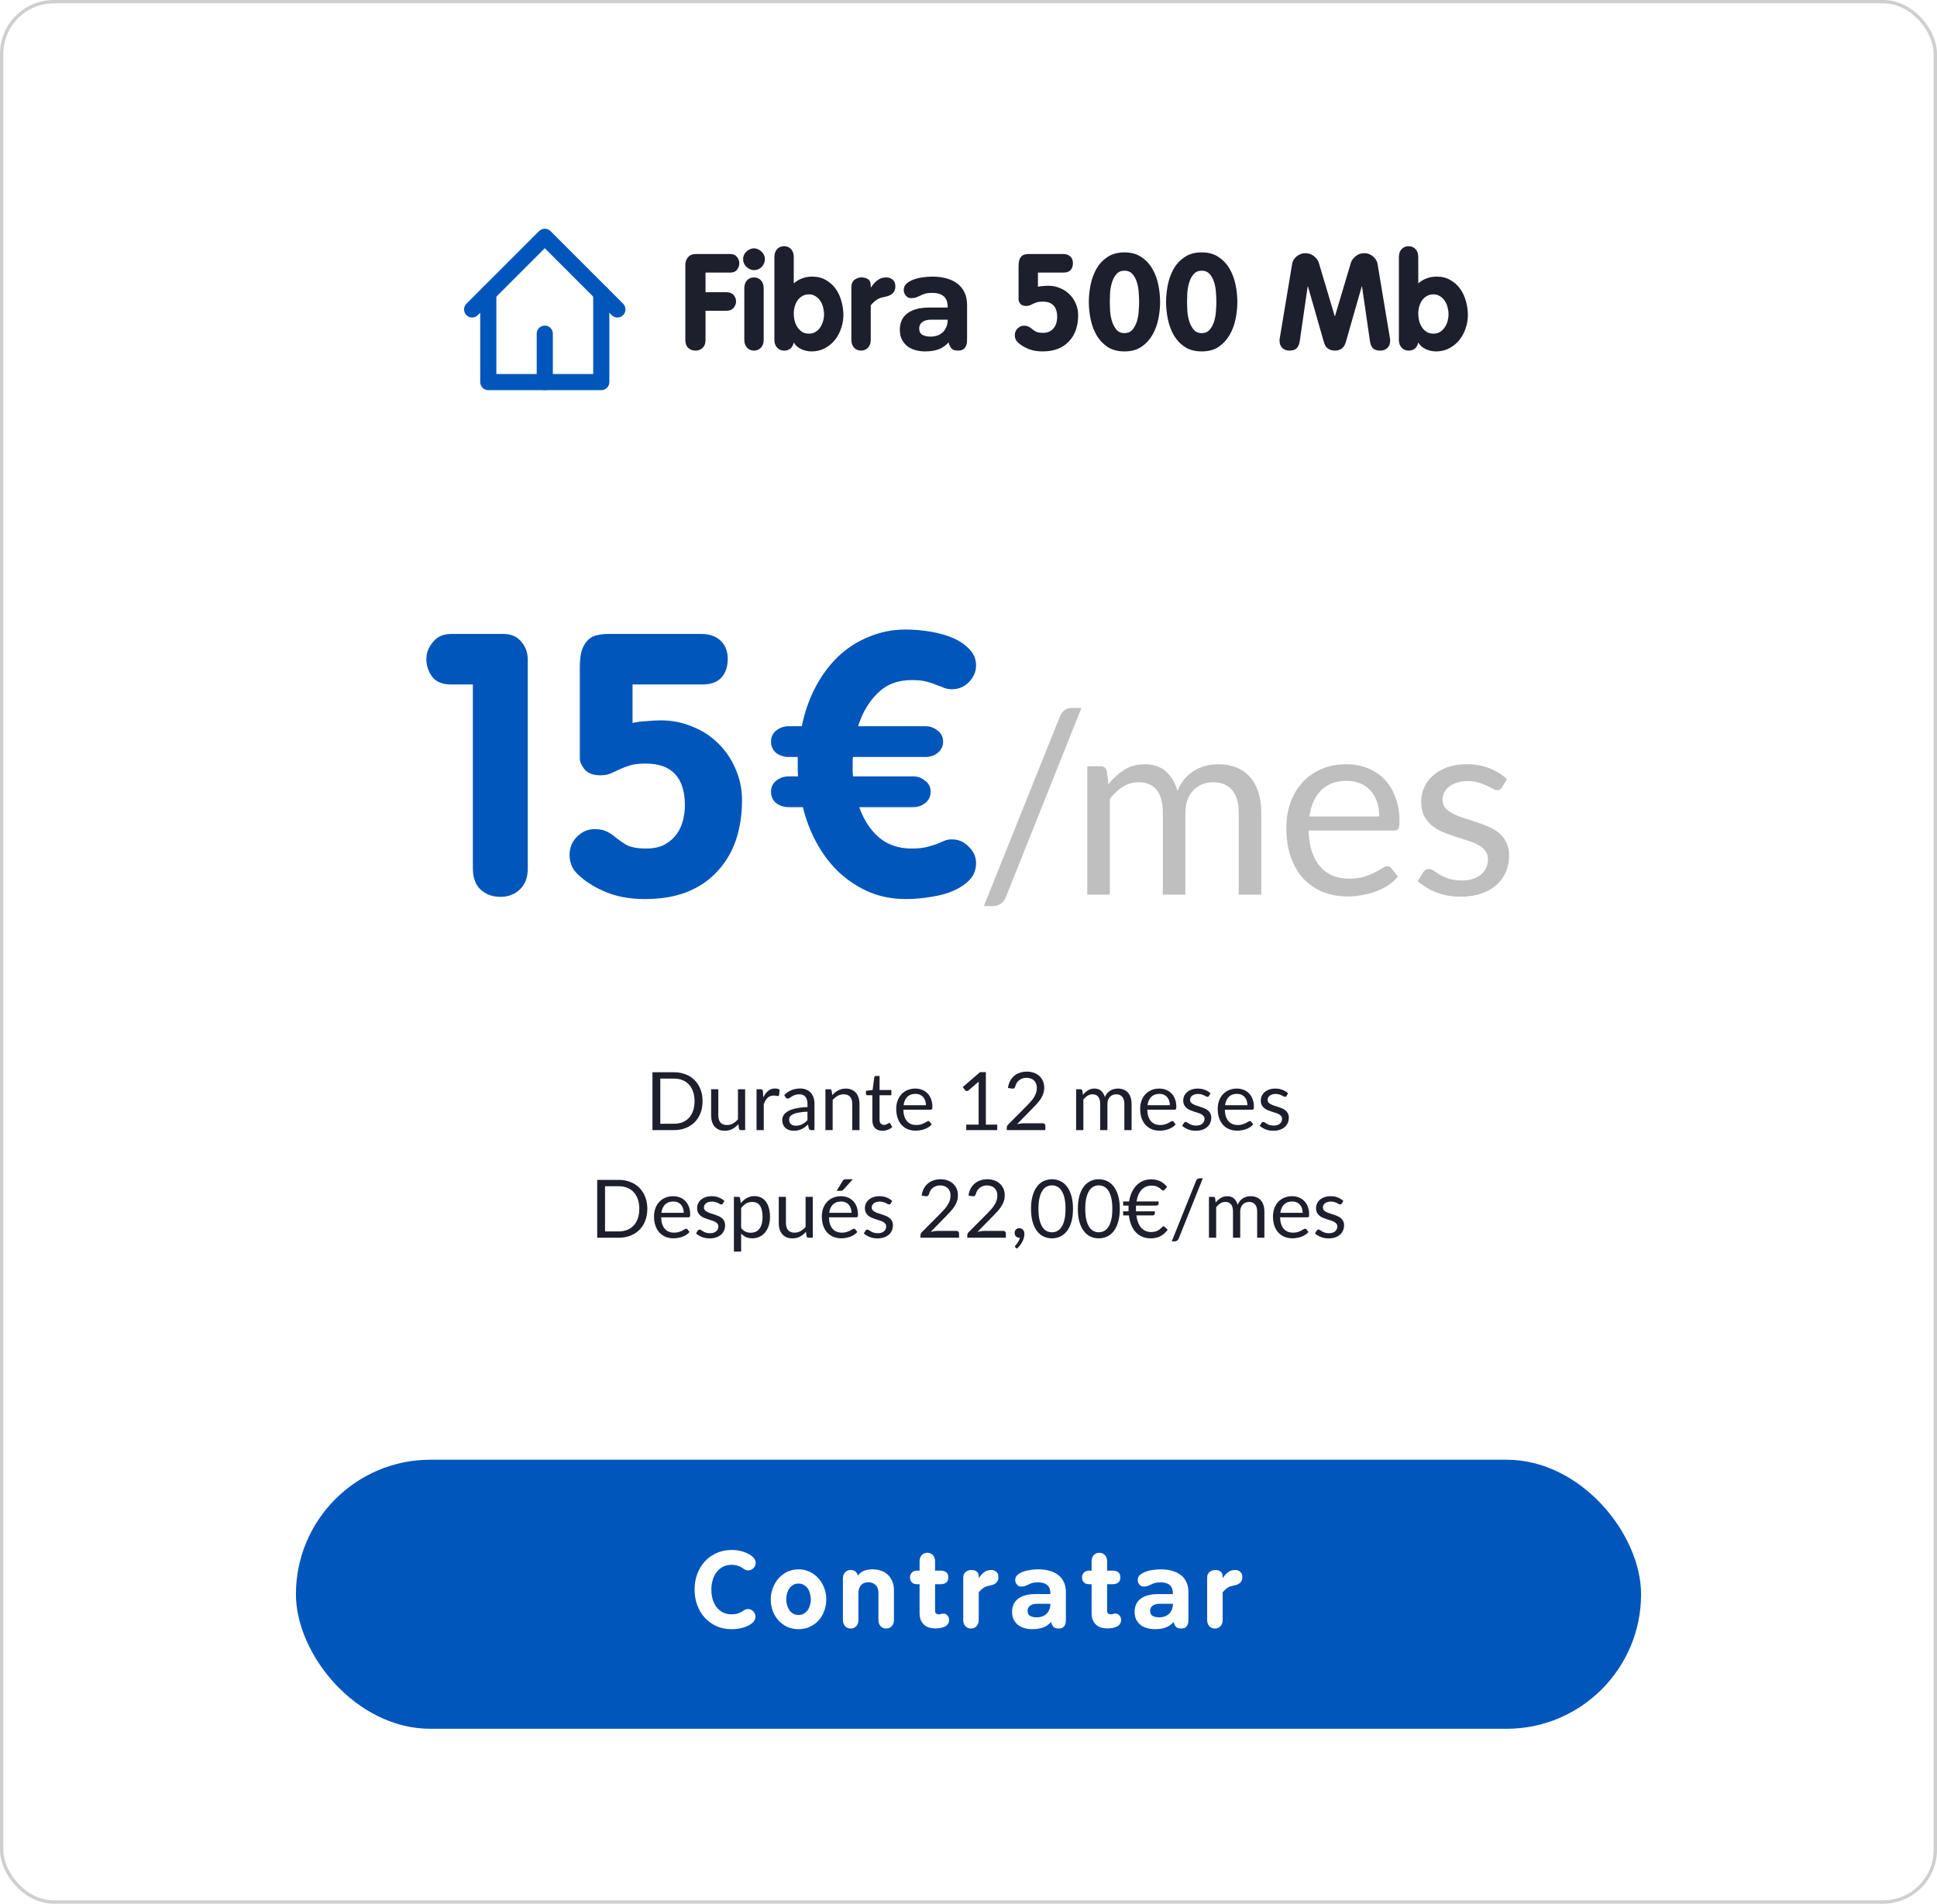
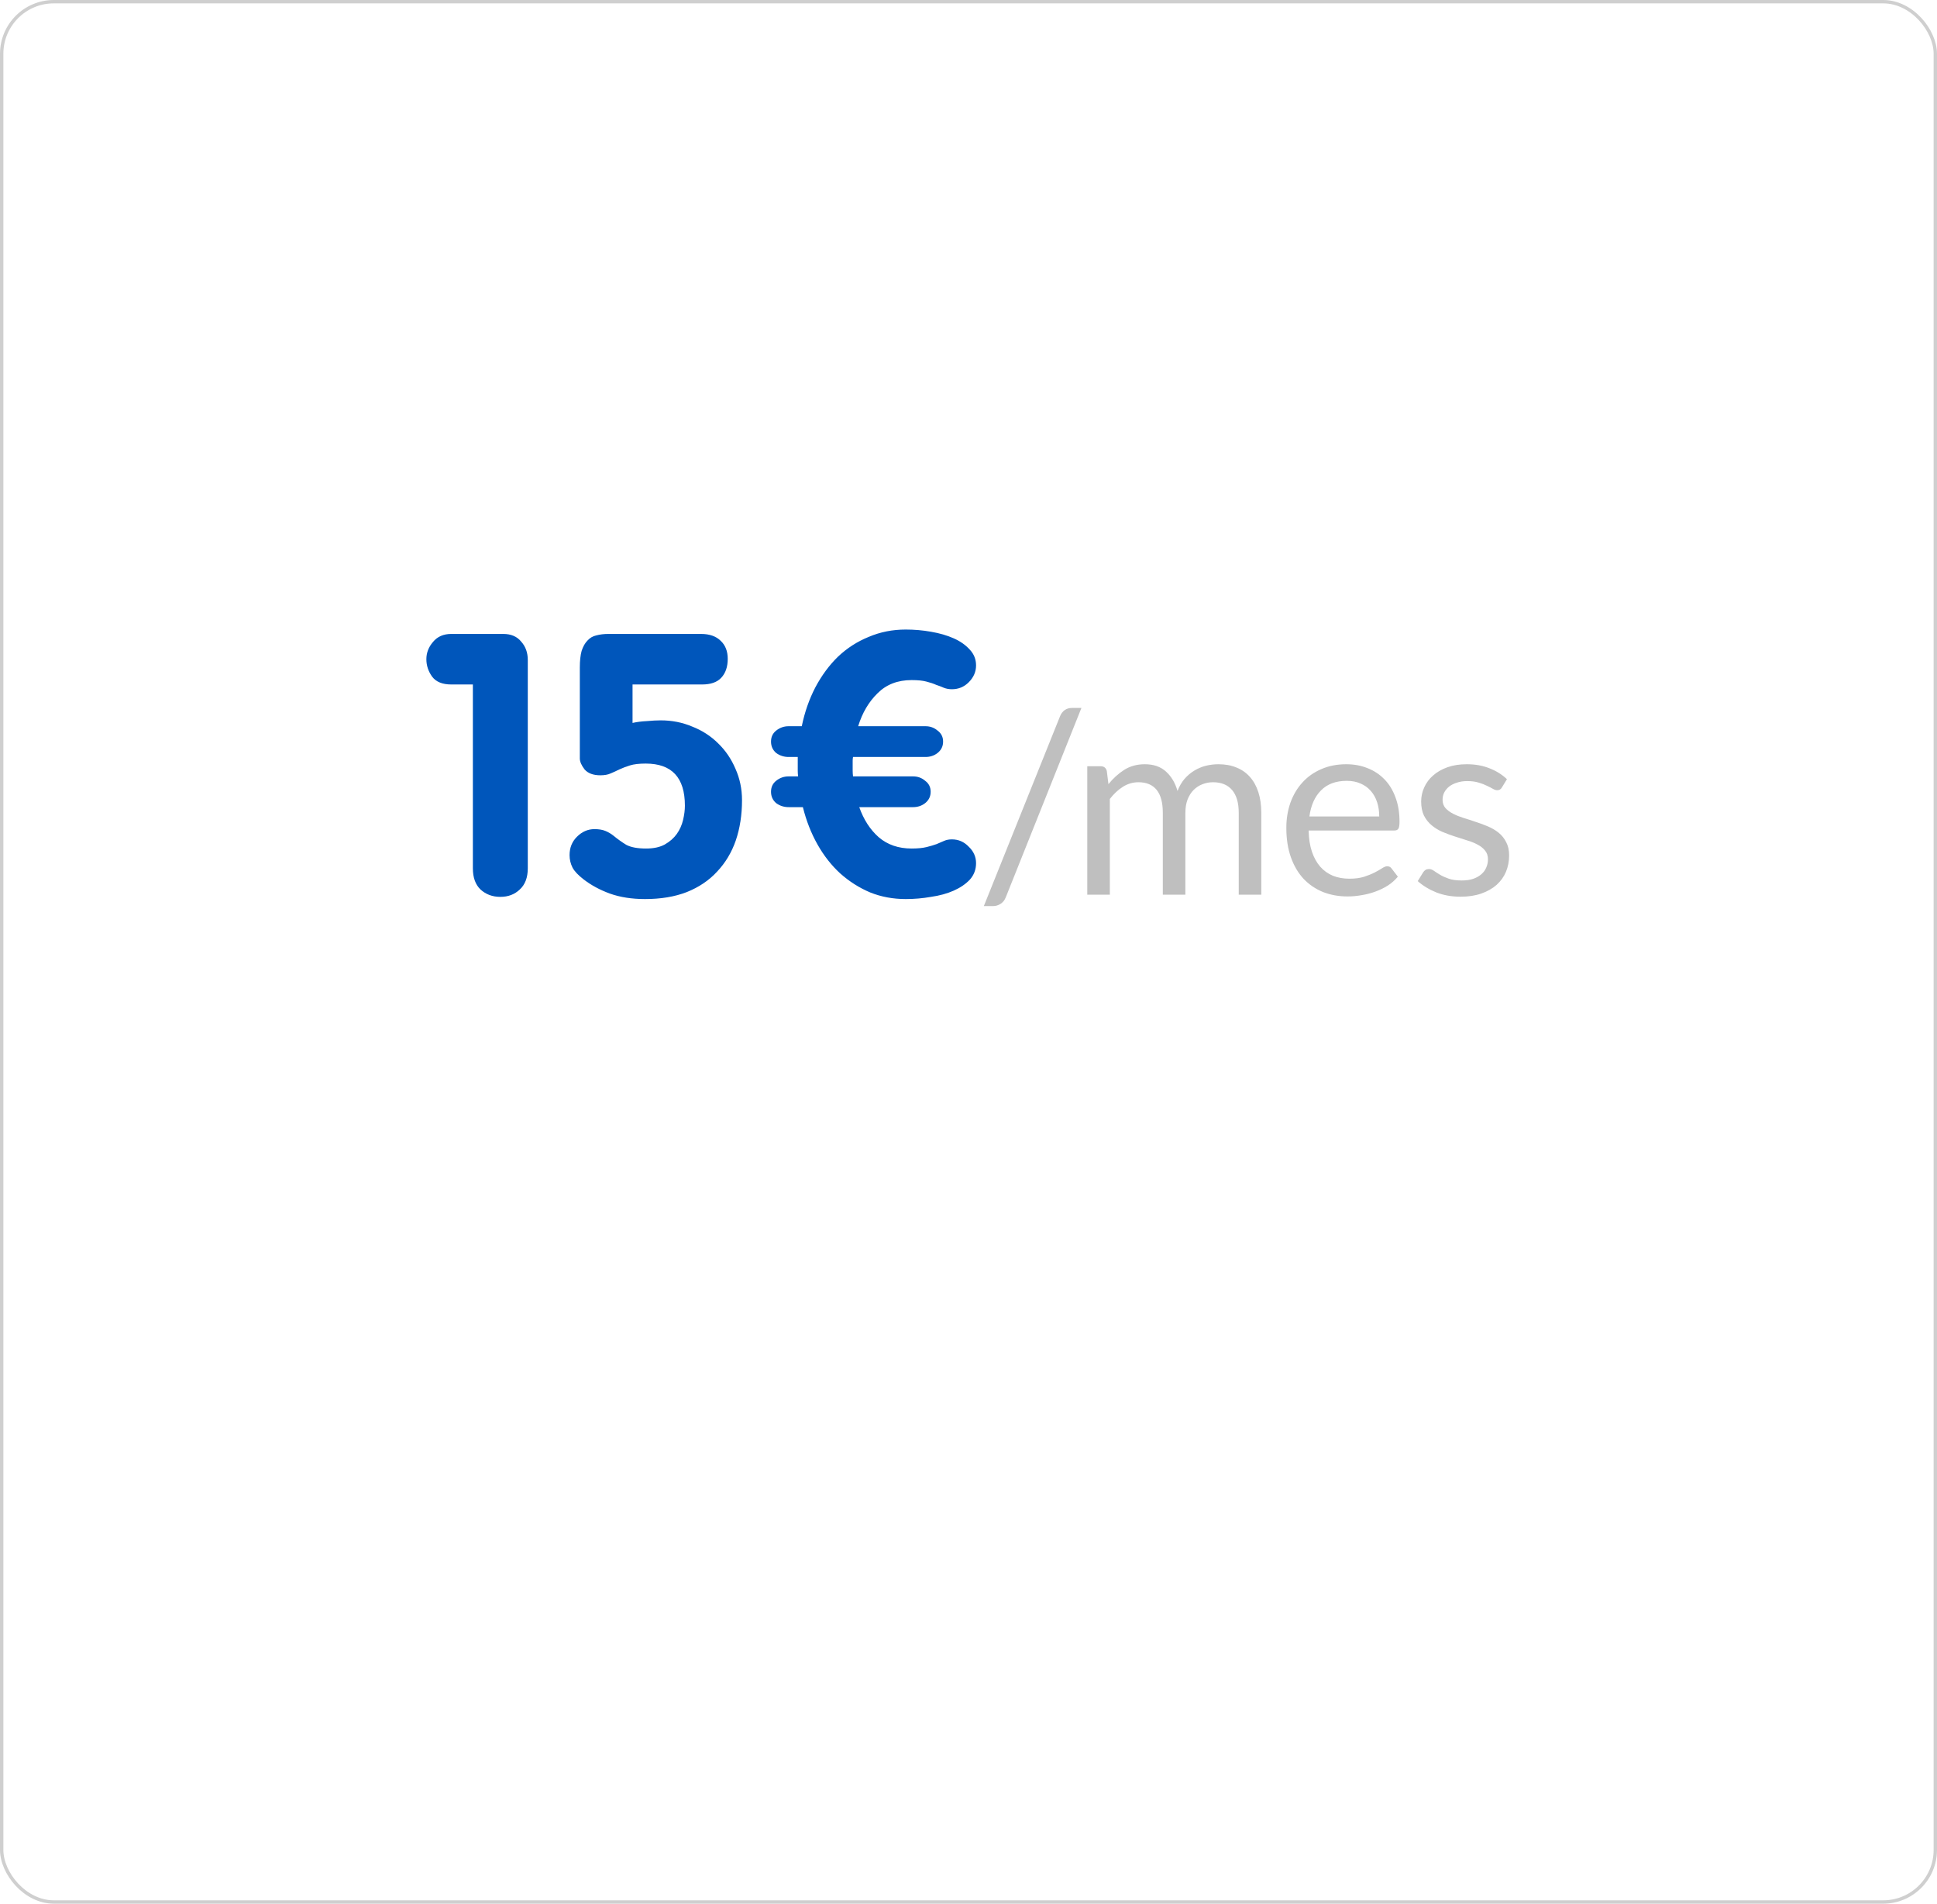
<svg xmlns="http://www.w3.org/2000/svg" width="288" height="283" viewBox="0 0 288 283" fill="none">
  <rect x="0.25" y="0.25" width="287.5" height="282.5" rx="7.75" fill="white" />
  <rect x="0.25" y="0.25" width="287.5" height="282.5" rx="7.75" stroke="#CFCFCF" stroke-width="0.5" />
  <g clip-path="url(#clip0_12286_1213)">
    <path fill-rule="evenodd" clip-rule="evenodd" d="M72.6 42.4C73.263 42.4 73.8 42.937 73.8 43.6V55.6H88.2V43.6C88.2 42.937 88.737 42.4 89.4 42.4C90.063 42.4 90.6 42.937 90.6 43.6V56.8C90.6 57.463 90.063 58 89.4 58H72.6C71.937 58 71.4 57.463 71.4 56.8V43.6C71.4 42.937 71.937 42.4 72.6 42.4Z" fill="#0056BB" />
-     <path fill-rule="evenodd" clip-rule="evenodd" d="M80.151 34.352C80.62 33.883 81.38 33.883 81.849 34.352L92.648 45.151C93.117 45.62 93.117 46.38 92.648 46.849C92.18 47.317 91.42 47.317 90.951 46.849L81 36.897L71.049 46.849C70.58 47.317 69.82 47.317 69.352 46.849C68.883 46.38 68.883 45.62 69.352 45.151L80.151 34.352ZM82.2 49.6V56.8C82.2 57.463 81.663 58 81 58C80.337 58 79.8 57.463 79.8 56.8V49.6C79.8 48.937 80.337 48.4 81 48.4C81.663 48.4 82.2 48.937 82.2 49.6Z" fill="#0056BB" />
  </g>
-   <path d="M101.9 39.32C101.9 38.907 102.033 38.547 102.3 38.24C102.567 37.92 102.953 37.76 103.46 37.76H108.58C109.02 37.76 109.353 37.907 109.58 38.2C109.807 38.48 109.92 38.793 109.92 39.14C109.92 39.487 109.807 39.807 109.58 40.1C109.367 40.38 109.033 40.52 108.58 40.52H104.9V43.44H108C108.48 43.44 108.84 43.58 109.08 43.86C109.32 44.14 109.44 44.453 109.44 44.8C109.44 45.147 109.32 45.467 109.08 45.76C108.84 46.053 108.48 46.2 108 46.2H104.9V50.56C104.9 51.067 104.753 51.453 104.46 51.72C104.18 51.987 103.827 52.12 103.4 52.12C102.973 52.12 102.613 51.987 102.32 51.72C102.04 51.453 101.9 51.067 101.9 50.56V39.32ZM110.667 42.84C110.667 42.36 110.8 41.973 111.067 41.68C111.333 41.387 111.68 41.24 112.107 41.24C112.533 41.24 112.88 41.387 113.147 41.68C113.413 41.973 113.547 42.36 113.547 42.84V50.52C113.547 51 113.413 51.387 113.147 51.68C112.88 51.973 112.533 52.12 112.107 52.12C111.68 52.12 111.333 51.973 111.067 51.68C110.8 51.387 110.667 51 110.667 50.52V42.84ZM112.107 36.92C112.32 36.92 112.52 36.967 112.707 37.06C112.907 37.14 113.08 37.253 113.227 37.4C113.387 37.547 113.507 37.713 113.587 37.9C113.68 38.087 113.727 38.287 113.727 38.5C113.727 38.953 113.567 39.347 113.247 39.68C112.94 40 112.56 40.16 112.107 40.16C111.893 40.16 111.687 40.113 111.487 40.02C111.3 39.927 111.127 39.807 110.967 39.66C110.82 39.513 110.7 39.34 110.607 39.14C110.527 38.94 110.487 38.727 110.487 38.5C110.487 38.3 110.527 38.107 110.607 37.92C110.7 37.72 110.82 37.547 110.967 37.4C111.127 37.253 111.3 37.14 111.487 37.06C111.687 36.967 111.893 36.92 112.107 36.92ZM115.14 38.2C115.14 37.72 115.274 37.333 115.54 37.04C115.807 36.747 116.154 36.6 116.58 36.6C117.007 36.6 117.354 36.747 117.62 37.04C117.887 37.333 118.02 37.72 118.02 38.2V42.12C118.807 41.453 119.72 41.12 120.76 41.12C121.534 41.12 122.207 41.287 122.78 41.62C123.367 41.953 123.854 42.387 124.24 42.92C124.627 43.453 124.914 44.067 125.1 44.76C125.3 45.44 125.4 46.127 125.4 46.82C125.4 47.5 125.287 48.167 125.06 48.82C124.847 49.46 124.534 50.04 124.12 50.56C123.707 51.067 123.207 51.473 122.62 51.78C122.034 52.087 121.38 52.24 120.66 52.24C120.167 52.24 119.667 52.133 119.16 51.92C118.667 51.693 118.287 51.36 118.02 50.92C117.834 51.72 117.354 52.12 116.58 52.12C116.154 52.12 115.807 51.973 115.54 51.68C115.274 51.387 115.14 51 115.14 50.52V38.2ZM118.02 46.6C118.02 46.947 118.06 47.3 118.14 47.66C118.234 48.02 118.374 48.347 118.56 48.64C118.747 48.92 118.98 49.153 119.26 49.34C119.54 49.513 119.88 49.6 120.28 49.6C120.654 49.6 120.98 49.513 121.26 49.34C121.54 49.167 121.774 48.94 121.96 48.66C122.147 48.38 122.287 48.073 122.38 47.74C122.474 47.393 122.52 47.047 122.52 46.7C122.52 46.367 122.474 46.027 122.38 45.68C122.287 45.32 122.147 45 121.96 44.72C121.774 44.44 121.54 44.213 121.26 44.04C120.98 43.853 120.654 43.76 120.28 43.76C119.894 43.76 119.56 43.847 119.28 44.02C119 44.18 118.767 44.393 118.58 44.66C118.394 44.927 118.254 45.233 118.16 45.58C118.067 45.913 118.02 46.253 118.02 46.6ZM129.465 42.72H129.505C129.771 42.307 130.085 41.96 130.445 41.68C130.805 41.387 131.265 41.24 131.825 41.24C132.145 41.24 132.438 41.347 132.705 41.56C132.985 41.773 133.125 42.107 133.125 42.56C133.125 42.853 133.071 43.093 132.965 43.28C132.871 43.467 132.738 43.62 132.565 43.74C132.405 43.86 132.211 43.953 131.985 44.02C131.771 44.087 131.551 44.14 131.325 44.18C130.885 44.26 130.505 44.427 130.185 44.68C129.878 44.933 129.638 45.173 129.465 45.4V50.52C129.465 51 129.331 51.387 129.065 51.68C128.798 51.973 128.451 52.12 128.025 52.12C127.598 52.12 127.251 51.973 126.985 51.68C126.718 51.387 126.585 51 126.585 50.52V42.68C126.585 42.2 126.738 41.84 127.045 41.6C127.365 41.36 127.705 41.24 128.065 41.24C128.451 41.24 128.778 41.327 129.045 41.5C129.325 41.673 129.465 41.993 129.465 42.46V42.72ZM140.909 45.72C140.909 44.92 140.709 44.36 140.309 44.04C139.922 43.707 139.349 43.54 138.589 43.54C138.149 43.54 137.796 43.58 137.529 43.66C137.276 43.74 137.049 43.833 136.849 43.94C136.649 44.033 136.449 44.12 136.249 44.2C136.049 44.28 135.789 44.32 135.469 44.32C135.269 44.32 135.102 44.28 134.969 44.2C134.836 44.107 134.722 44 134.629 43.88C134.536 43.76 134.469 43.633 134.429 43.5C134.389 43.353 134.369 43.227 134.369 43.12C134.369 42.72 134.516 42.393 134.809 42.14C135.102 41.887 135.462 41.687 135.889 41.54C136.316 41.38 136.776 41.273 137.269 41.22C137.776 41.153 138.229 41.12 138.629 41.12C139.389 41.12 140.082 41.207 140.709 41.38C141.349 41.553 141.896 41.813 142.349 42.16C142.802 42.507 143.156 42.947 143.409 43.48C143.662 44.013 143.789 44.647 143.789 45.38V50.24C143.789 50.427 143.782 50.633 143.769 50.86C143.756 51.073 143.702 51.273 143.609 51.46C143.529 51.647 143.396 51.807 143.209 51.94C143.022 52.06 142.756 52.12 142.409 52.12C141.982 52.12 141.669 52.013 141.469 51.8C141.282 51.587 141.136 51.287 141.029 50.9C140.656 51.34 140.189 51.673 139.629 51.9C139.069 52.127 138.362 52.24 137.509 52.24C137.056 52.24 136.609 52.18 136.169 52.06C135.729 51.953 135.329 51.773 134.969 51.52C134.622 51.253 134.336 50.913 134.109 50.5C133.896 50.087 133.789 49.58 133.789 48.98C133.789 48.54 133.869 48.12 134.029 47.72C134.189 47.32 134.442 46.973 134.789 46.68C135.136 46.387 135.582 46.153 136.129 45.98C136.689 45.807 137.369 45.72 138.169 45.72H140.909ZM138.449 47.52C137.889 47.52 137.449 47.64 137.129 47.88C136.822 48.12 136.669 48.433 136.669 48.82C136.669 49.273 136.829 49.593 137.149 49.78C137.482 49.953 137.882 50.04 138.349 50.04C138.682 50.04 139.002 49.993 139.309 49.9C139.629 49.793 139.902 49.64 140.129 49.44C140.369 49.227 140.556 48.96 140.689 48.64C140.836 48.32 140.909 47.947 140.909 47.52H138.449ZM155.005 52.24C154.285 52.24 153.645 52.14 153.085 51.94C152.538 51.74 152.058 51.48 151.645 51.16C151.352 50.933 151.152 50.72 151.045 50.52C150.938 50.307 150.885 50.08 150.885 49.84C150.885 49.44 151.018 49.107 151.285 48.84C151.565 48.56 151.885 48.42 152.245 48.42C152.485 48.42 152.685 48.453 152.845 48.52C153.005 48.587 153.152 48.673 153.285 48.78C153.512 48.967 153.745 49.133 153.985 49.28C154.238 49.413 154.598 49.48 155.065 49.48C155.478 49.48 155.818 49.407 156.085 49.26C156.365 49.1 156.585 48.907 156.745 48.68C156.905 48.453 157.018 48.2 157.085 47.92C157.152 47.64 157.185 47.38 157.185 47.14C157.185 45.607 156.472 44.84 155.045 44.84C154.685 44.84 154.398 44.873 154.185 44.94C153.972 45.007 153.778 45.08 153.605 45.16C153.445 45.24 153.285 45.313 153.125 45.38C152.978 45.447 152.792 45.48 152.565 45.48C152.178 45.48 151.892 45.373 151.705 45.16C151.532 44.933 151.445 44.733 151.445 44.56V39.6C151.445 39.227 151.478 38.92 151.545 38.68C151.625 38.44 151.732 38.253 151.865 38.12C151.998 37.973 152.158 37.88 152.345 37.84C152.545 37.787 152.765 37.76 153.005 37.76H158.065C158.532 37.76 158.892 37.887 159.145 38.14C159.398 38.38 159.525 38.707 159.525 39.12C159.525 39.56 159.405 39.907 159.165 40.16C158.938 40.4 158.592 40.52 158.125 40.52H154.325V42.62C154.565 42.567 154.825 42.533 155.105 42.52C155.398 42.493 155.652 42.48 155.865 42.48C156.478 42.48 157.052 42.593 157.585 42.82C158.132 43.033 158.605 43.34 159.005 43.74C159.405 44.127 159.718 44.587 159.945 45.12C160.185 45.653 160.305 46.227 160.305 46.84C160.305 47.64 160.192 48.373 159.965 49.04C159.738 49.693 159.398 50.26 158.945 50.74C158.505 51.22 157.952 51.593 157.285 51.86C156.632 52.113 155.872 52.24 155.005 52.24ZM167.189 49.52C167.696 49.52 168.096 49.347 168.389 49C168.683 48.64 168.903 48.22 169.049 47.74C169.196 47.247 169.283 46.74 169.309 46.22C169.349 45.687 169.369 45.24 169.369 44.88C169.369 44.507 169.349 44.053 169.309 43.52C169.283 42.987 169.196 42.48 169.049 42C168.903 41.507 168.683 41.093 168.389 40.76C168.096 40.413 167.696 40.24 167.189 40.24C166.683 40.24 166.283 40.413 165.989 40.76C165.696 41.093 165.476 41.507 165.329 42C165.183 42.48 165.089 42.987 165.049 43.52C165.023 44.053 165.009 44.507 165.009 44.88C165.009 45.24 165.023 45.687 165.049 46.22C165.089 46.74 165.183 47.247 165.329 47.74C165.476 48.22 165.696 48.64 165.989 49C166.283 49.347 166.683 49.52 167.189 49.52ZM167.189 52.24C166.176 52.24 165.329 52.013 164.649 51.56C163.969 51.093 163.423 50.5 163.009 49.78C162.609 49.06 162.323 48.267 162.149 47.4C161.976 46.533 161.889 45.693 161.889 44.88C161.889 44.067 161.976 43.227 162.149 42.36C162.323 41.493 162.609 40.7 163.009 39.98C163.423 39.26 163.969 38.673 164.649 38.22C165.329 37.753 166.176 37.52 167.189 37.52C168.203 37.52 169.043 37.753 169.709 38.22C170.389 38.673 170.936 39.26 171.349 39.98C171.763 40.7 172.056 41.493 172.229 42.36C172.403 43.227 172.489 44.067 172.489 44.88C172.489 45.693 172.403 46.533 172.229 47.4C172.056 48.267 171.763 49.06 171.349 49.78C170.936 50.5 170.389 51.093 169.709 51.56C169.043 52.013 168.203 52.24 167.189 52.24ZM178.674 49.52C179.18 49.52 179.58 49.347 179.874 49C180.167 48.64 180.387 48.22 180.534 47.74C180.68 47.247 180.767 46.74 180.794 46.22C180.834 45.687 180.854 45.24 180.854 44.88C180.854 44.507 180.834 44.053 180.794 43.52C180.767 42.987 180.68 42.48 180.534 42C180.387 41.507 180.167 41.093 179.874 40.76C179.58 40.413 179.18 40.24 178.674 40.24C178.167 40.24 177.767 40.413 177.474 40.76C177.18 41.093 176.96 41.507 176.814 42C176.667 42.48 176.574 42.987 176.534 43.52C176.507 44.053 176.494 44.507 176.494 44.88C176.494 45.24 176.507 45.687 176.534 46.22C176.574 46.74 176.667 47.247 176.814 47.74C176.96 48.22 177.18 48.64 177.474 49C177.767 49.347 178.167 49.52 178.674 49.52ZM178.674 52.24C177.66 52.24 176.814 52.013 176.134 51.56C175.454 51.093 174.907 50.5 174.494 49.78C174.094 49.06 173.807 48.267 173.634 47.4C173.46 46.533 173.374 45.693 173.374 44.88C173.374 44.067 173.46 43.227 173.634 42.36C173.807 41.493 174.094 40.7 174.494 39.98C174.907 39.26 175.454 38.673 176.134 38.22C176.814 37.753 177.66 37.52 178.674 37.52C179.687 37.52 180.527 37.753 181.194 38.22C181.874 38.673 182.42 39.26 182.834 39.98C183.247 40.7 183.54 41.493 183.714 42.36C183.887 43.227 183.974 44.067 183.974 44.88C183.974 45.693 183.887 46.533 183.714 47.4C183.54 48.267 183.247 49.06 182.834 49.78C182.42 50.5 181.874 51.093 181.194 51.56C180.527 52.013 179.687 52.24 178.674 52.24ZM192.13 39.18C192.156 39.007 192.223 38.827 192.33 38.64C192.45 38.453 192.59 38.287 192.75 38.14C192.923 37.993 193.123 37.873 193.35 37.78C193.576 37.687 193.823 37.64 194.09 37.64C194.596 37.64 195.03 37.793 195.39 38.1C195.75 38.393 195.983 38.72 196.09 39.08L198.45 47H198.49L200.85 39.08C200.956 38.72 201.19 38.393 201.55 38.1C201.91 37.793 202.343 37.64 202.85 37.64C203.116 37.64 203.363 37.687 203.59 37.78C203.816 37.873 204.01 37.993 204.17 38.14C204.343 38.287 204.483 38.453 204.59 38.64C204.71 38.827 204.783 39.007 204.81 39.18L206.67 50.34C206.683 50.407 206.69 50.467 206.69 50.52C206.69 50.573 206.69 50.627 206.69 50.68C206.69 51.12 206.55 51.473 206.27 51.74C205.99 51.993 205.65 52.12 205.25 52.12C204.743 52.12 204.37 52.007 204.13 51.78C203.903 51.54 203.756 51.187 203.69 50.72L202.51 42.58H202.47L200.07 50.96C200.03 51.08 199.976 51.207 199.91 51.34C199.843 51.473 199.743 51.6 199.61 51.72C199.49 51.84 199.336 51.933 199.15 52C198.963 52.08 198.736 52.12 198.47 52.12C198.203 52.12 197.976 52.08 197.79 52C197.603 51.933 197.443 51.84 197.31 51.72C197.19 51.6 197.096 51.473 197.03 51.34C196.963 51.207 196.91 51.08 196.87 50.96L194.47 42.58H194.43L193.25 50.72C193.183 51.187 193.03 51.54 192.79 51.78C192.563 52.007 192.196 52.12 191.69 52.12C191.29 52.12 190.95 51.993 190.67 51.74C190.39 51.473 190.25 51.12 190.25 50.68C190.25 50.627 190.25 50.573 190.25 50.52C190.25 50.467 190.256 50.407 190.27 50.34L192.13 39.18ZM207.992 38.2C207.992 37.72 208.125 37.333 208.392 37.04C208.659 36.747 209.005 36.6 209.432 36.6C209.859 36.6 210.205 36.747 210.472 37.04C210.739 37.333 210.872 37.72 210.872 38.2V42.12C211.659 41.453 212.572 41.12 213.612 41.12C214.385 41.12 215.059 41.287 215.632 41.62C216.219 41.953 216.705 42.387 217.092 42.92C217.479 43.453 217.765 44.067 217.952 44.76C218.152 45.44 218.252 46.127 218.252 46.82C218.252 47.5 218.139 48.167 217.912 48.82C217.699 49.46 217.385 50.04 216.972 50.56C216.559 51.067 216.059 51.473 215.472 51.78C214.885 52.087 214.232 52.24 213.512 52.24C213.019 52.24 212.519 52.133 212.012 51.92C211.519 51.693 211.139 51.36 210.872 50.92C210.685 51.72 210.205 52.12 209.432 52.12C209.005 52.12 208.659 51.973 208.392 51.68C208.125 51.387 207.992 51 207.992 50.52V38.2ZM210.872 46.6C210.872 46.947 210.912 47.3 210.992 47.66C211.085 48.02 211.225 48.347 211.412 48.64C211.599 48.92 211.832 49.153 212.112 49.34C212.392 49.513 212.732 49.6 213.132 49.6C213.505 49.6 213.832 49.513 214.112 49.34C214.392 49.167 214.625 48.94 214.812 48.66C214.999 48.38 215.139 48.073 215.232 47.74C215.325 47.393 215.372 47.047 215.372 46.7C215.372 46.367 215.325 46.027 215.232 45.68C215.139 45.32 214.999 45 214.812 44.72C214.625 44.44 214.392 44.213 214.112 44.04C213.832 43.853 213.505 43.76 213.132 43.76C212.745 43.76 212.412 43.847 212.132 44.02C211.852 44.18 211.619 44.393 211.432 44.66C211.245 44.927 211.105 45.233 211.012 45.58C210.919 45.913 210.872 46.253 210.872 46.6Z" fill="#1D1F2C" />
  <path d="M70.308 101.753H67.096C65.789 101.753 64.846 101.372 64.265 100.61C63.684 99.811 63.394 98.94 63.394 97.997C63.394 97.053 63.721 96.2 64.374 95.438C65.027 94.64 65.934 94.24 67.096 94.24H74.826C75.987 94.24 76.876 94.622 77.493 95.384C78.147 96.109 78.473 97.017 78.473 98.106V129.08C78.473 130.46 78.074 131.512 77.275 132.238C76.513 132.964 75.552 133.327 74.39 133.327C73.229 133.327 72.249 132.964 71.451 132.238C70.689 131.512 70.308 130.46 70.308 129.08V101.753ZM95.9 133.653C93.94 133.653 92.198 133.381 90.674 132.837C89.186 132.292 87.879 131.585 86.754 130.714C85.956 130.097 85.411 129.516 85.121 128.972C84.831 128.391 84.685 127.774 84.685 127.121C84.685 126.032 85.048 125.125 85.774 124.399C86.536 123.637 87.407 123.256 88.387 123.256C89.04 123.256 89.585 123.346 90.02 123.528C90.456 123.709 90.855 123.945 91.218 124.236C91.835 124.744 92.47 125.197 93.123 125.596C93.813 125.959 94.793 126.141 96.063 126.141C97.188 126.141 98.113 125.941 98.839 125.542C99.601 125.107 100.2 124.58 100.636 123.963C101.071 123.346 101.38 122.657 101.561 121.895C101.742 121.133 101.833 120.425 101.833 119.772C101.833 115.598 99.891 113.511 96.008 113.511C95.028 113.511 94.248 113.602 93.668 113.784C93.087 113.965 92.561 114.165 92.089 114.382C91.653 114.6 91.218 114.8 90.782 114.981C90.383 115.163 89.875 115.253 89.258 115.253C88.206 115.253 87.425 114.963 86.917 114.382C86.445 113.765 86.21 113.221 86.21 112.749V99.249C86.21 98.233 86.3 97.398 86.482 96.745C86.7 96.091 86.99 95.583 87.353 95.22C87.716 94.821 88.151 94.567 88.659 94.458C89.204 94.313 89.802 94.24 90.456 94.24H104.228C105.499 94.24 106.478 94.585 107.168 95.275C107.858 95.928 108.202 96.817 108.202 97.942C108.202 99.14 107.876 100.083 107.222 100.773C106.606 101.426 105.662 101.753 104.392 101.753H94.049V107.469C94.702 107.324 95.409 107.233 96.172 107.197C96.97 107.124 97.66 107.088 98.24 107.088C99.91 107.088 101.47 107.396 102.922 108.013C104.41 108.594 105.698 109.429 106.787 110.517C107.876 111.57 108.729 112.822 109.346 114.273C109.999 115.725 110.325 117.286 110.325 118.955C110.325 121.133 110.017 123.129 109.4 124.943C108.783 126.722 107.858 128.264 106.624 129.57C105.426 130.877 103.92 131.893 102.105 132.619C100.327 133.308 98.258 133.653 95.9 133.653ZM127.757 119.989C128.411 121.84 129.372 123.328 130.642 124.453C131.949 125.578 133.582 126.141 135.542 126.141C136.449 126.141 137.193 126.068 137.774 125.923C138.354 125.778 138.844 125.633 139.244 125.488C139.679 125.306 140.06 125.143 140.387 124.998C140.713 124.853 141.094 124.78 141.53 124.78C142.51 124.78 143.345 125.143 144.034 125.869C144.76 126.558 145.123 127.375 145.123 128.318C145.123 129.262 144.814 130.079 144.197 130.768C143.58 131.421 142.782 131.966 141.802 132.401C140.822 132.837 139.697 133.145 138.427 133.327C137.193 133.544 135.941 133.653 134.671 133.653C132.784 133.653 131.024 133.327 129.39 132.673C127.757 131.984 126.269 131.04 124.927 129.843C123.62 128.645 122.495 127.211 121.551 125.542C120.608 123.873 119.882 122.022 119.374 119.989H117.251C116.561 119.989 115.944 119.79 115.4 119.391C114.892 118.955 114.638 118.393 114.638 117.703C114.638 117.014 114.892 116.469 115.4 116.07C115.944 115.634 116.561 115.417 117.251 115.417H118.666C118.63 115.126 118.612 114.854 118.612 114.6C118.612 114.31 118.612 114.019 118.612 113.729V112.531H117.251C116.561 112.531 115.944 112.332 115.4 111.933C114.892 111.497 114.638 110.935 114.638 110.245C114.638 109.556 114.892 109.011 115.4 108.612C115.944 108.176 116.561 107.959 117.251 107.959H119.211C119.646 105.854 120.318 103.93 121.225 102.188C122.168 100.41 123.293 98.886 124.6 97.616C125.943 96.345 127.467 95.365 129.173 94.676C130.878 93.95 132.711 93.587 134.671 93.587C135.941 93.587 137.193 93.696 138.427 93.914C139.697 94.132 140.822 94.458 141.802 94.894C142.782 95.329 143.58 95.892 144.197 96.581C144.814 97.235 145.123 98.015 145.123 98.922C145.123 99.866 144.76 100.7 144.034 101.426C143.345 102.116 142.51 102.461 141.53 102.461C141.094 102.461 140.695 102.388 140.332 102.243C140.006 102.098 139.625 101.952 139.189 101.807C138.79 101.626 138.3 101.463 137.719 101.317C137.175 101.172 136.449 101.1 135.542 101.1C133.473 101.1 131.786 101.753 130.479 103.059C129.173 104.33 128.211 105.963 127.594 107.959H137.61C138.3 107.959 138.899 108.176 139.407 108.612C139.951 109.011 140.223 109.556 140.223 110.245C140.223 110.935 139.951 111.497 139.407 111.933C138.899 112.332 138.3 112.531 137.61 112.531H126.832C126.796 112.713 126.777 112.894 126.777 113.076C126.777 113.257 126.777 113.439 126.777 113.62C126.777 113.911 126.777 114.219 126.777 114.546C126.777 114.836 126.796 115.126 126.832 115.417H135.76C136.449 115.417 137.048 115.634 137.556 116.07C138.1 116.469 138.373 117.014 138.373 117.703C138.373 118.393 138.1 118.955 137.556 119.391C137.048 119.79 136.449 119.989 135.76 119.989H127.757Z" fill="#0056BB" />
  <path d="M149.541 133.396C149.365 133.835 149.101 134.162 148.749 134.376C148.41 134.589 148.058 134.696 147.694 134.696H146.281L157.606 106.487C157.769 106.085 158.001 105.777 158.303 105.563C158.604 105.35 158.962 105.243 159.377 105.243H160.79L149.541 133.396ZM161.661 133V113.911H163.658C164.136 113.911 164.437 114.144 164.563 114.608L164.808 116.568C165.511 115.701 166.297 114.992 167.163 114.439C168.043 113.886 169.06 113.61 170.216 113.61C171.51 113.61 172.553 113.968 173.344 114.684C174.148 115.4 174.726 116.367 175.078 117.586C175.342 116.895 175.687 116.298 176.114 115.796C176.554 115.293 177.044 114.879 177.584 114.552C178.124 114.225 178.696 113.987 179.299 113.836C179.914 113.685 180.536 113.61 181.164 113.61C182.169 113.61 183.061 113.773 183.84 114.1C184.632 114.414 185.297 114.879 185.838 115.494C186.39 116.11 186.811 116.87 187.1 117.774C187.389 118.666 187.533 119.69 187.533 120.846V133H184.179V120.846C184.179 119.351 183.853 118.22 183.199 117.454C182.546 116.675 181.598 116.286 180.354 116.286C179.801 116.286 179.274 116.386 178.771 116.587C178.281 116.776 177.848 117.058 177.471 117.435C177.094 117.812 176.793 118.289 176.566 118.867C176.353 119.432 176.246 120.092 176.246 120.846V133H172.892V120.846C172.892 119.313 172.584 118.17 171.969 117.416C171.353 116.662 170.455 116.286 169.274 116.286C168.445 116.286 167.672 116.512 166.956 116.964C166.253 117.404 165.606 118.007 165.015 118.773V133H161.661ZM200.17 113.61C201.313 113.61 202.368 113.804 203.335 114.194C204.303 114.571 205.138 115.124 205.842 115.852C206.545 116.568 207.092 117.46 207.481 118.528C207.883 119.583 208.084 120.789 208.084 122.146C208.084 122.674 208.027 123.025 207.914 123.201C207.801 123.377 207.588 123.465 207.274 123.465H194.573C194.598 124.671 194.761 125.72 195.063 126.612C195.364 127.504 195.779 128.251 196.307 128.854C196.834 129.445 197.462 129.891 198.191 130.192C198.92 130.481 199.736 130.626 200.641 130.626C201.482 130.626 202.205 130.531 202.808 130.343C203.423 130.142 203.951 129.928 204.391 129.702C204.83 129.476 205.195 129.269 205.484 129.08C205.785 128.879 206.043 128.779 206.256 128.779C206.533 128.779 206.746 128.886 206.897 129.099L207.839 130.324C207.424 130.827 206.928 131.266 206.35 131.643C205.773 132.008 205.151 132.309 204.485 132.548C203.832 132.786 203.153 132.962 202.45 133.075C201.746 133.201 201.049 133.264 200.358 133.264C199.039 133.264 197.82 133.044 196.702 132.604C195.597 132.152 194.636 131.499 193.819 130.645C193.015 129.778 192.387 128.71 191.935 127.441C191.483 126.172 191.257 124.715 191.257 123.069C191.257 121.738 191.458 120.494 191.86 119.338C192.274 118.183 192.865 117.184 193.631 116.342C194.397 115.488 195.333 114.822 196.439 114.345C197.544 113.855 198.788 113.61 200.17 113.61ZM200.245 116.078C198.624 116.078 197.349 116.549 196.42 117.492C195.49 118.421 194.912 119.715 194.686 121.373H205.069C205.069 120.595 204.962 119.885 204.749 119.244C204.535 118.591 204.221 118.032 203.806 117.567C203.392 117.09 202.883 116.725 202.28 116.474C201.69 116.21 201.011 116.078 200.245 116.078ZM223.307 117.058C223.156 117.335 222.923 117.473 222.609 117.473C222.421 117.473 222.207 117.404 221.969 117.265C221.73 117.127 221.435 116.977 221.083 116.813C220.744 116.637 220.336 116.48 219.858 116.342C219.381 116.191 218.815 116.116 218.162 116.116C217.597 116.116 217.088 116.191 216.636 116.342C216.184 116.48 215.794 116.675 215.468 116.926C215.153 117.178 214.909 117.473 214.733 117.812C214.569 118.139 214.488 118.497 214.488 118.886C214.488 119.376 214.626 119.784 214.902 120.111C215.191 120.437 215.568 120.72 216.033 120.959C216.498 121.198 217.025 121.411 217.616 121.6C218.206 121.775 218.809 121.97 219.425 122.184C220.053 122.385 220.662 122.611 221.253 122.862C221.843 123.113 222.371 123.427 222.835 123.804C223.3 124.181 223.671 124.646 223.947 125.199C224.236 125.739 224.381 126.392 224.381 127.158C224.381 128.038 224.224 128.854 223.91 129.608C223.595 130.349 223.131 130.996 222.515 131.549C221.9 132.089 221.146 132.516 220.254 132.83C219.362 133.144 218.332 133.302 217.163 133.302C215.832 133.302 214.626 133.088 213.545 132.661C212.465 132.221 211.548 131.662 210.794 130.984L211.586 129.702C211.686 129.539 211.806 129.413 211.944 129.325C212.082 129.238 212.264 129.194 212.49 129.194C212.716 129.194 212.955 129.281 213.206 129.457C213.458 129.633 213.759 129.828 214.111 130.042C214.475 130.255 214.909 130.45 215.411 130.626C215.926 130.802 216.567 130.889 217.333 130.889C217.986 130.889 218.558 130.808 219.048 130.645C219.538 130.469 219.946 130.236 220.273 129.947C220.599 129.658 220.838 129.325 220.989 128.949C221.152 128.572 221.234 128.17 221.234 127.743C221.234 127.215 221.089 126.782 220.8 126.442C220.524 126.091 220.153 125.795 219.689 125.557C219.224 125.305 218.69 125.092 218.087 124.916C217.496 124.728 216.887 124.533 216.259 124.332C215.643 124.131 215.034 123.905 214.431 123.653C213.841 123.39 213.313 123.063 212.848 122.674C212.383 122.284 212.007 121.807 211.718 121.241C211.441 120.664 211.303 119.966 211.303 119.15C211.303 118.421 211.454 117.724 211.755 117.058C212.057 116.38 212.497 115.789 213.074 115.287C213.652 114.772 214.362 114.364 215.204 114.062C216.045 113.761 217.006 113.61 218.087 113.61C219.343 113.61 220.467 113.811 221.46 114.213C222.465 114.602 223.332 115.142 224.06 115.833L223.307 117.058Z" fill="#BFBFBF" />
-   <path d="M104.462 163.704C104.462 164.348 104.36 164.934 104.156 165.462C103.952 165.99 103.664 166.442 103.292 166.818C102.92 167.194 102.472 167.486 101.948 167.694C101.428 167.898 100.852 168 100.22 168H97.01V159.402H100.22C100.852 159.402 101.428 159.506 101.948 159.714C102.472 159.918 102.92 160.21 103.292 160.59C103.664 160.966 103.952 161.418 104.156 161.946C104.36 162.474 104.462 163.06 104.462 163.704ZM103.268 163.704C103.268 163.176 103.196 162.704 103.052 162.288C102.908 161.872 102.704 161.52 102.44 161.232C102.176 160.944 101.856 160.724 101.48 160.572C101.104 160.42 100.684 160.344 100.22 160.344H98.174V167.058H100.22C100.684 167.058 101.104 166.982 101.48 166.83C101.856 166.678 102.176 166.46 102.44 166.176C102.704 165.888 102.908 165.536 103.052 165.12C103.196 164.704 103.268 164.232 103.268 163.704ZM110.791 161.922V168H110.155C110.003 168 109.907 167.926 109.867 167.778L109.783 167.124C109.519 167.416 109.223 167.652 108.895 167.832C108.567 168.008 108.191 168.096 107.767 168.096C107.435 168.096 107.141 168.042 106.885 167.934C106.633 167.822 106.421 167.666 106.249 167.466C106.077 167.266 105.947 167.024 105.859 166.74C105.775 166.456 105.733 166.142 105.733 165.798V161.922H106.801V165.798C106.801 166.258 106.905 166.614 107.113 166.866C107.325 167.118 107.647 167.244 108.079 167.244C108.395 167.244 108.689 167.17 108.961 167.022C109.237 166.87 109.491 166.662 109.723 166.398V161.922H110.791ZM113.499 163.14C113.691 162.724 113.927 162.4 114.207 162.168C114.487 161.932 114.829 161.814 115.233 161.814C115.361 161.814 115.483 161.828 115.599 161.856C115.719 161.884 115.825 161.928 115.917 161.988L115.839 162.786C115.815 162.886 115.755 162.936 115.659 162.936C115.603 162.936 115.521 162.924 115.413 162.9C115.305 162.876 115.183 162.864 115.047 162.864C114.855 162.864 114.683 162.892 114.531 162.948C114.383 163.004 114.249 163.088 114.129 163.2C114.013 163.308 113.907 163.444 113.811 163.608C113.719 163.768 113.635 163.952 113.559 164.16V168H112.485V161.922H113.097C113.213 161.922 113.293 161.944 113.337 161.988C113.381 162.032 113.411 162.108 113.427 162.216L113.499 163.14ZM120.056 165.264C119.564 165.28 119.144 165.32 118.796 165.384C118.452 165.444 118.17 165.524 117.95 165.624C117.734 165.724 117.576 165.842 117.476 165.978C117.38 166.114 117.332 166.266 117.332 166.434C117.332 166.594 117.358 166.732 117.41 166.848C117.462 166.964 117.532 167.06 117.62 167.136C117.712 167.208 117.818 167.262 117.938 167.298C118.062 167.33 118.194 167.346 118.334 167.346C118.522 167.346 118.694 167.328 118.85 167.292C119.006 167.252 119.152 167.196 119.288 167.124C119.428 167.052 119.56 166.966 119.684 166.866C119.812 166.766 119.936 166.652 120.056 166.524V165.264ZM116.606 162.78C116.942 162.456 117.304 162.214 117.692 162.054C118.08 161.894 118.51 161.814 118.982 161.814C119.322 161.814 119.624 161.87 119.888 161.982C120.152 162.094 120.374 162.25 120.554 162.45C120.734 162.65 120.87 162.892 120.962 163.176C121.054 163.46 121.1 163.772 121.1 164.112V168H120.626C120.522 168 120.442 167.984 120.386 167.952C120.33 167.916 120.286 167.848 120.254 167.748L120.134 167.172C119.974 167.32 119.818 167.452 119.666 167.568C119.514 167.68 119.354 167.776 119.186 167.856C119.018 167.932 118.838 167.99 118.646 168.03C118.458 168.074 118.248 168.096 118.016 168.096C117.78 168.096 117.558 168.064 117.35 168C117.142 167.932 116.96 167.832 116.804 167.7C116.652 167.568 116.53 167.402 116.438 167.202C116.35 166.998 116.306 166.758 116.306 166.482C116.306 166.242 116.372 166.012 116.504 165.792C116.636 165.568 116.85 165.37 117.146 165.198C117.442 165.026 117.828 164.886 118.304 164.778C118.78 164.666 119.364 164.602 120.056 164.586V164.112C120.056 163.64 119.954 163.284 119.75 163.044C119.546 162.8 119.248 162.678 118.856 162.678C118.592 162.678 118.37 162.712 118.19 162.78C118.014 162.844 117.86 162.918 117.728 163.002C117.6 163.082 117.488 163.156 117.392 163.224C117.3 163.288 117.208 163.32 117.116 163.32C117.044 163.32 116.982 163.302 116.93 163.266C116.878 163.226 116.834 163.178 116.798 163.122L116.606 162.78ZM123.735 162.804C123.867 162.656 124.007 162.522 124.155 162.402C124.303 162.282 124.459 162.18 124.623 162.096C124.791 162.008 124.967 161.942 125.151 161.898C125.339 161.85 125.541 161.826 125.757 161.826C126.089 161.826 126.381 161.882 126.633 161.994C126.889 162.102 127.101 162.258 127.269 162.462C127.441 162.662 127.571 162.904 127.659 163.188C127.747 163.472 127.791 163.786 127.791 164.13V168H126.717V164.13C126.717 163.67 126.611 163.314 126.399 163.062C126.191 162.806 125.873 162.678 125.445 162.678C125.129 162.678 124.833 162.754 124.557 162.906C124.285 163.058 124.033 163.264 123.801 163.524V168H122.727V161.922H123.369C123.521 161.922 123.615 161.996 123.651 162.144L123.735 162.804ZM131.202 168.096C130.722 168.096 130.352 167.962 130.092 167.694C129.836 167.426 129.708 167.04 129.708 166.536V162.816H128.976C128.912 162.816 128.858 162.798 128.814 162.762C128.77 162.722 128.748 162.662 128.748 162.582V162.156L129.744 162.03L129.99 160.152C130.002 160.092 130.028 160.044 130.068 160.008C130.112 159.968 130.168 159.948 130.236 159.948H130.776V162.042H132.534V162.816H130.776V166.464C130.776 166.72 130.838 166.91 130.962 167.034C131.086 167.158 131.246 167.22 131.442 167.22C131.554 167.22 131.65 167.206 131.73 167.178C131.814 167.146 131.886 167.112 131.946 167.076C132.006 167.04 132.056 167.008 132.096 166.98C132.14 166.948 132.178 166.932 132.21 166.932C132.266 166.932 132.316 166.966 132.36 167.034L132.672 167.544C132.488 167.716 132.266 167.852 132.006 167.952C131.746 168.048 131.478 168.096 131.202 168.096ZM137.67 164.298C137.67 164.05 137.634 163.824 137.562 163.62C137.494 163.412 137.392 163.234 137.256 163.086C137.124 162.934 136.962 162.818 136.77 162.738C136.578 162.654 136.36 162.612 136.116 162.612C135.604 162.612 135.198 162.762 134.898 163.062C134.602 163.358 134.418 163.77 134.346 164.298H137.67ZM138.534 167.148C138.402 167.308 138.244 167.448 138.06 167.568C137.876 167.684 137.678 167.78 137.466 167.856C137.258 167.932 137.042 167.988 136.818 168.024C136.594 168.064 136.372 168.084 136.152 168.084C135.732 168.084 135.344 168.014 134.988 167.874C134.636 167.73 134.33 167.522 134.07 167.25C133.814 166.974 133.614 166.634 133.47 166.23C133.326 165.826 133.254 165.362 133.254 164.838C133.254 164.414 133.318 164.018 133.446 163.65C133.578 163.282 133.766 162.964 134.01 162.696C134.254 162.424 134.552 162.212 134.904 162.06C135.256 161.904 135.652 161.826 136.092 161.826C136.456 161.826 136.792 161.888 137.1 162.012C137.412 162.132 137.68 162.308 137.904 162.54C138.132 162.768 138.31 163.052 138.438 163.392C138.566 163.728 138.63 164.112 138.63 164.544C138.63 164.712 138.612 164.824 138.576 164.88C138.54 164.936 138.472 164.964 138.372 164.964H134.31C134.322 165.348 134.374 165.682 134.466 165.966C134.562 166.25 134.694 166.488 134.862 166.68C135.03 166.868 135.23 167.01 135.462 167.106C135.694 167.198 135.954 167.244 136.242 167.244C136.51 167.244 136.74 167.214 136.932 167.154C137.128 167.09 137.296 167.022 137.436 166.95C137.576 166.878 137.692 166.812 137.784 166.752C137.88 166.688 137.962 166.656 138.03 166.656C138.118 166.656 138.186 166.69 138.234 166.758L138.534 167.148ZM148.274 167.184V168H143.666V167.184H145.508V161.322C145.508 161.146 145.514 160.968 145.526 160.788L143.996 162.102C143.944 162.146 143.892 162.174 143.84 162.186C143.788 162.194 143.74 162.194 143.696 162.186C143.652 162.178 143.61 162.162 143.57 162.138C143.534 162.114 143.506 162.088 143.486 162.06L143.15 161.598L145.712 159.384H146.582V167.184H148.274ZM155.049 166.986C155.165 166.986 155.257 167.02 155.325 167.088C155.393 167.156 155.427 167.244 155.427 167.352V168H149.691V167.634C149.691 167.558 149.707 167.48 149.739 167.4C149.771 167.32 149.821 167.246 149.889 167.178L152.643 164.412C152.871 164.18 153.079 163.958 153.267 163.746C153.455 163.53 153.615 163.314 153.747 163.098C153.879 162.882 153.981 162.664 154.053 162.444C154.125 162.22 154.161 161.982 154.161 161.73C154.161 161.478 154.121 161.258 154.041 161.07C153.961 160.878 153.851 160.72 153.711 160.596C153.575 160.472 153.413 160.38 153.225 160.32C153.037 160.256 152.835 160.224 152.619 160.224C152.399 160.224 152.197 160.256 152.013 160.32C151.829 160.384 151.665 160.474 151.521 160.59C151.381 160.702 151.263 160.836 151.167 160.992C151.071 161.148 151.003 161.32 150.963 161.508C150.915 161.648 150.849 161.742 150.765 161.79C150.685 161.834 150.571 161.846 150.423 161.826L149.865 161.73C149.921 161.338 150.029 160.992 150.189 160.692C150.353 160.388 150.557 160.134 150.801 159.93C151.049 159.726 151.331 159.572 151.647 159.468C151.963 159.36 152.305 159.306 152.673 159.306C153.037 159.306 153.377 159.36 153.693 159.468C154.009 159.576 154.283 159.734 154.515 159.942C154.747 160.146 154.929 160.396 155.061 160.692C155.193 160.988 155.259 161.324 155.259 161.7C155.259 162.02 155.211 162.318 155.115 162.594C155.019 162.866 154.889 163.126 154.725 163.374C154.561 163.622 154.371 163.864 154.155 164.1C153.943 164.336 153.717 164.574 153.477 164.814L151.209 167.13C151.369 167.086 151.531 167.052 151.695 167.028C151.859 167 152.017 166.986 152.169 166.986H155.049ZM160.004 168V161.922H160.646C160.798 161.922 160.892 161.996 160.928 162.144L161.006 162.768C161.23 162.492 161.482 162.266 161.762 162.09C162.042 161.914 162.366 161.826 162.734 161.826C163.142 161.826 163.472 161.94 163.724 162.168C163.98 162.396 164.164 162.704 164.276 163.092C164.364 162.872 164.476 162.682 164.612 162.522C164.752 162.362 164.908 162.23 165.08 162.126C165.252 162.022 165.434 161.946 165.626 161.898C165.822 161.85 166.02 161.826 166.22 161.826C166.54 161.826 166.824 161.878 167.072 161.982C167.324 162.082 167.536 162.23 167.708 162.426C167.884 162.622 168.018 162.864 168.11 163.152C168.202 163.436 168.248 163.762 168.248 164.13V168H167.174V164.13C167.174 163.654 167.07 163.294 166.862 163.05C166.654 162.802 166.354 162.678 165.962 162.678C165.786 162.678 165.618 162.71 165.458 162.774C165.302 162.834 165.164 162.924 165.044 163.044C164.924 163.164 164.828 163.316 164.756 163.5C164.688 163.68 164.654 163.89 164.654 164.13V168H163.58V164.13C163.58 163.642 163.482 163.278 163.286 163.038C163.09 162.798 162.804 162.678 162.428 162.678C162.164 162.678 161.92 162.75 161.696 162.894C161.472 163.034 161.266 163.226 161.078 163.47V168H160.004ZM173.939 164.298C173.939 164.05 173.903 163.824 173.831 163.62C173.763 163.412 173.661 163.234 173.525 163.086C173.393 162.934 173.231 162.818 173.039 162.738C172.847 162.654 172.629 162.612 172.385 162.612C171.873 162.612 171.467 162.762 171.167 163.062C170.871 163.358 170.687 163.77 170.615 164.298H173.939ZM174.803 167.148C174.671 167.308 174.513 167.448 174.329 167.568C174.145 167.684 173.947 167.78 173.735 167.856C173.527 167.932 173.311 167.988 173.087 168.024C172.863 168.064 172.641 168.084 172.421 168.084C172.001 168.084 171.613 168.014 171.257 167.874C170.905 167.73 170.599 167.522 170.339 167.25C170.083 166.974 169.883 166.634 169.739 166.23C169.595 165.826 169.523 165.362 169.523 164.838C169.523 164.414 169.587 164.018 169.715 163.65C169.847 163.282 170.035 162.964 170.279 162.696C170.523 162.424 170.821 162.212 171.173 162.06C171.525 161.904 171.921 161.826 172.361 161.826C172.725 161.826 173.061 161.888 173.369 162.012C173.681 162.132 173.949 162.308 174.173 162.54C174.401 162.768 174.579 163.052 174.707 163.392C174.835 163.728 174.899 164.112 174.899 164.544C174.899 164.712 174.881 164.824 174.845 164.88C174.809 164.936 174.741 164.964 174.641 164.964H170.579C170.591 165.348 170.643 165.682 170.735 165.966C170.831 166.25 170.963 166.488 171.131 166.68C171.299 166.868 171.499 167.01 171.731 167.106C171.963 167.198 172.223 167.244 172.511 167.244C172.779 167.244 173.009 167.214 173.201 167.154C173.397 167.09 173.565 167.022 173.705 166.95C173.845 166.878 173.961 166.812 174.053 166.752C174.149 166.688 174.231 166.656 174.299 166.656C174.387 166.656 174.455 166.69 174.503 166.758L174.803 167.148ZM179.751 162.924C179.703 163.012 179.629 163.056 179.529 163.056C179.469 163.056 179.401 163.034 179.325 162.99C179.249 162.946 179.155 162.898 179.043 162.846C178.935 162.79 178.805 162.74 178.653 162.696C178.501 162.648 178.321 162.624 178.113 162.624C177.933 162.624 177.771 162.648 177.627 162.696C177.483 162.74 177.359 162.802 177.255 162.882C177.155 162.962 177.077 163.056 177.021 163.164C176.969 163.268 176.943 163.382 176.943 163.506C176.943 163.662 176.987 163.792 177.075 163.896C177.167 164 177.287 164.09 177.435 164.166C177.583 164.242 177.751 164.31 177.939 164.37C178.127 164.426 178.319 164.488 178.515 164.556C178.715 164.62 178.909 164.692 179.097 164.772C179.285 164.852 179.453 164.952 179.601 165.072C179.749 165.192 179.867 165.34 179.955 165.516C180.047 165.688 180.093 165.896 180.093 166.14C180.093 166.42 180.043 166.68 179.943 166.92C179.843 167.156 179.695 167.362 179.499 167.538C179.303 167.71 179.063 167.846 178.779 167.946C178.495 168.046 178.167 168.096 177.795 168.096C177.371 168.096 176.987 168.028 176.643 167.892C176.299 167.752 176.007 167.574 175.767 167.358L176.019 166.95C176.051 166.898 176.089 166.858 176.133 166.83C176.177 166.802 176.233 166.788 176.301 166.788C176.373 166.788 176.449 166.816 176.529 166.872C176.609 166.928 176.705 166.99 176.817 167.058C176.933 167.126 177.073 167.188 177.237 167.244C177.401 167.3 177.605 167.328 177.849 167.328C178.057 167.328 178.239 167.302 178.395 167.25C178.551 167.194 178.681 167.12 178.785 167.028C178.889 166.936 178.965 166.83 179.013 166.71C179.065 166.59 179.091 166.462 179.091 166.326C179.091 166.158 179.045 166.02 178.953 165.912C178.865 165.8 178.747 165.706 178.599 165.63C178.451 165.55 178.281 165.482 178.089 165.426C177.901 165.366 177.707 165.304 177.507 165.24C177.311 165.176 177.117 165.104 176.925 165.024C176.737 164.94 176.569 164.836 176.421 164.712C176.273 164.588 176.153 164.436 176.061 164.256C175.973 164.072 175.929 163.85 175.929 163.59C175.929 163.358 175.977 163.136 176.073 162.924C176.169 162.708 176.309 162.52 176.493 162.36C176.677 162.196 176.903 162.066 177.171 161.97C177.439 161.874 177.745 161.826 178.089 161.826C178.489 161.826 178.847 161.89 179.163 162.018C179.483 162.142 179.759 162.314 179.991 162.534L179.751 162.924ZM185.471 164.298C185.471 164.05 185.435 163.824 185.363 163.62C185.295 163.412 185.193 163.234 185.057 163.086C184.925 162.934 184.763 162.818 184.571 162.738C184.379 162.654 184.161 162.612 183.917 162.612C183.405 162.612 182.999 162.762 182.699 163.062C182.403 163.358 182.219 163.77 182.147 164.298H185.471ZM186.335 167.148C186.203 167.308 186.045 167.448 185.861 167.568C185.677 167.684 185.479 167.78 185.267 167.856C185.059 167.932 184.843 167.988 184.619 168.024C184.395 168.064 184.173 168.084 183.953 168.084C183.533 168.084 183.145 168.014 182.789 167.874C182.437 167.73 182.131 167.522 181.871 167.25C181.615 166.974 181.415 166.634 181.271 166.23C181.127 165.826 181.055 165.362 181.055 164.838C181.055 164.414 181.119 164.018 181.247 163.65C181.379 163.282 181.567 162.964 181.811 162.696C182.055 162.424 182.353 162.212 182.705 162.06C183.057 161.904 183.453 161.826 183.893 161.826C184.257 161.826 184.593 161.888 184.901 162.012C185.213 162.132 185.481 162.308 185.705 162.54C185.933 162.768 186.111 163.052 186.239 163.392C186.367 163.728 186.431 164.112 186.431 164.544C186.431 164.712 186.413 164.824 186.377 164.88C186.341 164.936 186.273 164.964 186.173 164.964H182.111C182.123 165.348 182.175 165.682 182.267 165.966C182.363 166.25 182.495 166.488 182.663 166.68C182.831 166.868 183.031 167.01 183.263 167.106C183.495 167.198 183.755 167.244 184.043 167.244C184.311 167.244 184.541 167.214 184.733 167.154C184.929 167.09 185.097 167.022 185.237 166.95C185.377 166.878 185.493 166.812 185.585 166.752C185.681 166.688 185.763 166.656 185.831 166.656C185.919 166.656 185.987 166.69 186.035 166.758L186.335 167.148ZM191.282 162.924C191.234 163.012 191.16 163.056 191.06 163.056C191 163.056 190.932 163.034 190.856 162.99C190.78 162.946 190.686 162.898 190.574 162.846C190.466 162.79 190.336 162.74 190.184 162.696C190.032 162.648 189.852 162.624 189.644 162.624C189.464 162.624 189.302 162.648 189.158 162.696C189.014 162.74 188.89 162.802 188.786 162.882C188.686 162.962 188.608 163.056 188.552 163.164C188.5 163.268 188.474 163.382 188.474 163.506C188.474 163.662 188.518 163.792 188.606 163.896C188.698 164 188.818 164.09 188.966 164.166C189.114 164.242 189.282 164.31 189.47 164.37C189.658 164.426 189.85 164.488 190.046 164.556C190.246 164.62 190.44 164.692 190.628 164.772C190.816 164.852 190.984 164.952 191.132 165.072C191.28 165.192 191.398 165.34 191.486 165.516C191.578 165.688 191.624 165.896 191.624 166.14C191.624 166.42 191.574 166.68 191.474 166.92C191.374 167.156 191.226 167.362 191.03 167.538C190.834 167.71 190.594 167.846 190.31 167.946C190.026 168.046 189.698 168.096 189.326 168.096C188.902 168.096 188.518 168.028 188.174 167.892C187.83 167.752 187.538 167.574 187.298 167.358L187.55 166.95C187.582 166.898 187.62 166.858 187.664 166.83C187.708 166.802 187.764 166.788 187.832 166.788C187.904 166.788 187.98 166.816 188.06 166.872C188.14 166.928 188.236 166.99 188.348 167.058C188.464 167.126 188.604 167.188 188.768 167.244C188.932 167.3 189.136 167.328 189.38 167.328C189.588 167.328 189.77 167.302 189.926 167.25C190.082 167.194 190.212 167.12 190.316 167.028C190.42 166.936 190.496 166.83 190.544 166.71C190.596 166.59 190.622 166.462 190.622 166.326C190.622 166.158 190.576 166.02 190.484 165.912C190.396 165.8 190.278 165.706 190.13 165.63C189.982 165.55 189.812 165.482 189.62 165.426C189.432 165.366 189.238 165.304 189.038 165.24C188.842 165.176 188.648 165.104 188.456 165.024C188.268 164.94 188.1 164.836 187.952 164.712C187.804 164.588 187.684 164.436 187.592 164.256C187.504 164.072 187.46 163.85 187.46 163.59C187.46 163.358 187.508 163.136 187.604 162.924C187.7 162.708 187.84 162.52 188.024 162.36C188.208 162.196 188.434 162.066 188.702 161.97C188.97 161.874 189.276 161.826 189.62 161.826C190.02 161.826 190.378 161.89 190.694 162.018C191.014 162.142 191.29 162.314 191.522 162.534L191.282 162.924ZM96.247 179.704C96.247 180.348 96.145 180.934 95.941 181.462C95.737 181.99 95.449 182.442 95.077 182.818C94.705 183.194 94.257 183.486 93.733 183.694C93.213 183.898 92.637 184 92.005 184H88.795V175.402H92.005C92.637 175.402 93.213 175.506 93.733 175.714C94.257 175.918 94.705 176.21 95.077 176.59C95.449 176.966 95.737 177.418 95.941 177.946C96.145 178.474 96.247 179.06 96.247 179.704ZM95.053 179.704C95.053 179.176 94.981 178.704 94.837 178.288C94.693 177.872 94.489 177.52 94.225 177.232C93.961 176.944 93.641 176.724 93.265 176.572C92.889 176.42 92.469 176.344 92.005 176.344H89.959V183.058H92.005C92.469 183.058 92.889 182.982 93.265 182.83C93.641 182.678 93.961 182.46 94.225 182.176C94.489 181.888 94.693 181.536 94.837 181.12C94.981 180.704 95.053 180.232 95.053 179.704ZM101.658 180.298C101.658 180.05 101.622 179.824 101.55 179.62C101.482 179.412 101.38 179.234 101.244 179.086C101.112 178.934 100.95 178.818 100.758 178.738C100.566 178.654 100.348 178.612 100.104 178.612C99.592 178.612 99.186 178.762 98.886 179.062C98.59 179.358 98.406 179.77 98.334 180.298H101.658ZM102.522 183.148C102.39 183.308 102.232 183.448 102.048 183.568C101.864 183.684 101.666 183.78 101.454 183.856C101.246 183.932 101.03 183.988 100.806 184.024C100.582 184.064 100.36 184.084 100.14 184.084C99.72 184.084 99.332 184.014 98.976 183.874C98.624 183.73 98.318 183.522 98.058 183.25C97.802 182.974 97.602 182.634 97.458 182.23C97.314 181.826 97.242 181.362 97.242 180.838C97.242 180.414 97.306 180.018 97.434 179.65C97.566 179.282 97.754 178.964 97.998 178.696C98.242 178.424 98.54 178.212 98.892 178.06C99.244 177.904 99.64 177.826 100.08 177.826C100.444 177.826 100.78 177.888 101.088 178.012C101.4 178.132 101.668 178.308 101.892 178.54C102.12 178.768 102.298 179.052 102.426 179.392C102.554 179.728 102.618 180.112 102.618 180.544C102.618 180.712 102.6 180.824 102.564 180.88C102.528 180.936 102.46 180.964 102.36 180.964H98.298C98.31 181.348 98.362 181.682 98.454 181.966C98.55 182.25 98.682 182.488 98.85 182.68C99.018 182.868 99.218 183.01 99.45 183.106C99.682 183.198 99.942 183.244 100.23 183.244C100.498 183.244 100.728 183.214 100.92 183.154C101.116 183.09 101.284 183.022 101.424 182.95C101.564 182.878 101.68 182.812 101.772 182.752C101.868 182.688 101.95 182.656 102.018 182.656C102.106 182.656 102.174 182.69 102.222 182.758L102.522 183.148ZM107.47 178.924C107.422 179.012 107.348 179.056 107.248 179.056C107.188 179.056 107.12 179.034 107.044 178.99C106.968 178.946 106.874 178.898 106.762 178.846C106.654 178.79 106.524 178.74 106.372 178.696C106.22 178.648 106.04 178.624 105.832 178.624C105.652 178.624 105.49 178.648 105.346 178.696C105.202 178.74 105.078 178.802 104.974 178.882C104.874 178.962 104.796 179.056 104.74 179.164C104.688 179.268 104.662 179.382 104.662 179.506C104.662 179.662 104.706 179.792 104.794 179.896C104.886 180 105.006 180.09 105.154 180.166C105.302 180.242 105.47 180.31 105.658 180.37C105.846 180.426 106.038 180.488 106.234 180.556C106.434 180.62 106.628 180.692 106.816 180.772C107.004 180.852 107.172 180.952 107.32 181.072C107.468 181.192 107.586 181.34 107.674 181.516C107.766 181.688 107.812 181.896 107.812 182.14C107.812 182.42 107.762 182.68 107.662 182.92C107.562 183.156 107.414 183.362 107.218 183.538C107.022 183.71 106.782 183.846 106.498 183.946C106.214 184.046 105.886 184.096 105.514 184.096C105.09 184.096 104.706 184.028 104.362 183.892C104.018 183.752 103.726 183.574 103.486 183.358L103.738 182.95C103.77 182.898 103.808 182.858 103.852 182.83C103.896 182.802 103.952 182.788 104.02 182.788C104.092 182.788 104.168 182.816 104.248 182.872C104.328 182.928 104.424 182.99 104.536 183.058C104.652 183.126 104.792 183.188 104.956 183.244C105.12 183.3 105.324 183.328 105.568 183.328C105.776 183.328 105.958 183.302 106.114 183.25C106.27 183.194 106.4 183.12 106.504 183.028C106.608 182.936 106.684 182.83 106.732 182.71C106.784 182.59 106.81 182.462 106.81 182.326C106.81 182.158 106.764 182.02 106.672 181.912C106.584 181.8 106.466 181.706 106.318 181.63C106.17 181.55 106 181.482 105.808 181.426C105.62 181.366 105.426 181.304 105.226 181.24C105.03 181.176 104.836 181.104 104.644 181.024C104.456 180.94 104.288 180.836 104.14 180.712C103.992 180.588 103.872 180.436 103.78 180.256C103.692 180.072 103.648 179.85 103.648 179.59C103.648 179.358 103.696 179.136 103.792 178.924C103.888 178.708 104.028 178.52 104.212 178.36C104.396 178.196 104.622 178.066 104.89 177.97C105.158 177.874 105.464 177.826 105.808 177.826C106.208 177.826 106.566 177.89 106.882 178.018C107.202 178.142 107.478 178.314 107.71 178.534L107.47 178.924ZM110.195 182.536C110.391 182.8 110.605 182.986 110.837 183.094C111.069 183.202 111.329 183.256 111.617 183.256C112.185 183.256 112.621 183.054 112.925 182.65C113.229 182.246 113.381 181.67 113.381 180.922C113.381 180.526 113.345 180.186 113.273 179.902C113.205 179.618 113.105 179.386 112.973 179.206C112.841 179.022 112.679 178.888 112.487 178.804C112.295 178.72 112.077 178.678 111.833 178.678C111.485 178.678 111.179 178.758 110.915 178.918C110.655 179.078 110.415 179.304 110.195 179.596V182.536ZM110.141 178.864C110.397 178.548 110.693 178.294 111.029 178.102C111.365 177.91 111.749 177.814 112.181 177.814C112.533 177.814 112.851 177.882 113.135 178.018C113.419 178.15 113.661 178.348 113.861 178.612C114.061 178.872 114.215 179.196 114.323 179.584C114.431 179.972 114.485 180.418 114.485 180.922C114.485 181.37 114.425 181.788 114.305 182.176C114.185 182.56 114.011 182.894 113.783 183.178C113.559 183.458 113.283 183.68 112.955 183.844C112.631 184.004 112.265 184.084 111.857 184.084C111.485 184.084 111.165 184.022 110.897 183.898C110.633 183.77 110.399 183.594 110.195 183.37V186.058H109.121V177.922H109.763C109.915 177.922 110.009 177.996 110.045 178.144L110.141 178.864ZM120.846 177.922V184H120.21C120.058 184 119.962 183.926 119.922 183.778L119.838 183.124C119.574 183.416 119.278 183.652 118.95 183.832C118.622 184.008 118.246 184.096 117.822 184.096C117.49 184.096 117.196 184.042 116.94 183.934C116.688 183.822 116.476 183.666 116.304 183.466C116.132 183.266 116.002 183.024 115.914 182.74C115.83 182.456 115.788 182.142 115.788 181.798V177.922H116.856V181.798C116.856 182.258 116.96 182.614 117.168 182.866C117.38 183.118 117.702 183.244 118.134 183.244C118.45 183.244 118.744 183.17 119.016 183.022C119.292 182.87 119.546 182.662 119.778 182.398V177.922H120.846ZM126.607 180.298C126.607 180.05 126.571 179.824 126.499 179.62C126.431 179.412 126.329 179.234 126.193 179.086C126.061 178.934 125.899 178.818 125.707 178.738C125.515 178.654 125.297 178.612 125.053 178.612C124.541 178.612 124.135 178.762 123.835 179.062C123.539 179.358 123.355 179.77 123.283 180.298H126.607ZM127.471 183.148C127.339 183.308 127.181 183.448 126.997 183.568C126.813 183.684 126.615 183.78 126.403 183.856C126.195 183.932 125.979 183.988 125.755 184.024C125.531 184.064 125.309 184.084 125.089 184.084C124.669 184.084 124.281 184.014 123.925 183.874C123.573 183.73 123.267 183.522 123.007 183.25C122.751 182.974 122.551 182.634 122.407 182.23C122.263 181.826 122.191 181.362 122.191 180.838C122.191 180.414 122.255 180.018 122.383 179.65C122.515 179.282 122.703 178.964 122.947 178.696C123.191 178.424 123.489 178.212 123.841 178.06C124.193 177.904 124.589 177.826 125.029 177.826C125.393 177.826 125.729 177.888 126.037 178.012C126.349 178.132 126.617 178.308 126.841 178.54C127.069 178.768 127.247 179.052 127.375 179.392C127.503 179.728 127.567 180.112 127.567 180.544C127.567 180.712 127.549 180.824 127.513 180.88C127.477 180.936 127.409 180.964 127.309 180.964H123.247C123.259 181.348 123.311 181.682 123.403 181.966C123.499 182.25 123.631 182.488 123.799 182.68C123.967 182.868 124.167 183.01 124.399 183.106C124.631 183.198 124.891 183.244 125.179 183.244C125.447 183.244 125.677 183.214 125.869 183.154C126.065 183.09 126.233 183.022 126.373 182.95C126.513 182.878 126.629 182.812 126.721 182.752C126.817 182.688 126.899 182.656 126.967 182.656C127.055 182.656 127.123 182.69 127.171 182.758L127.471 183.148ZM126.799 175.306L125.401 176.854C125.345 176.914 125.289 176.958 125.233 176.986C125.181 177.01 125.113 177.022 125.029 177.022H124.393L125.281 175.57C125.337 175.478 125.397 175.412 125.461 175.372C125.529 175.328 125.627 175.306 125.755 175.306H126.799ZM132.419 178.924C132.371 179.012 132.297 179.056 132.197 179.056C132.137 179.056 132.069 179.034 131.993 178.99C131.917 178.946 131.823 178.898 131.711 178.846C131.603 178.79 131.473 178.74 131.321 178.696C131.169 178.648 130.989 178.624 130.781 178.624C130.601 178.624 130.439 178.648 130.295 178.696C130.151 178.74 130.027 178.802 129.923 178.882C129.823 178.962 129.745 179.056 129.689 179.164C129.637 179.268 129.611 179.382 129.611 179.506C129.611 179.662 129.655 179.792 129.743 179.896C129.835 180 129.955 180.09 130.103 180.166C130.251 180.242 130.419 180.31 130.607 180.37C130.795 180.426 130.987 180.488 131.183 180.556C131.383 180.62 131.577 180.692 131.765 180.772C131.953 180.852 132.121 180.952 132.269 181.072C132.417 181.192 132.535 181.34 132.623 181.516C132.715 181.688 132.761 181.896 132.761 182.14C132.761 182.42 132.711 182.68 132.611 182.92C132.511 183.156 132.363 183.362 132.167 183.538C131.971 183.71 131.731 183.846 131.447 183.946C131.163 184.046 130.835 184.096 130.463 184.096C130.039 184.096 129.655 184.028 129.311 183.892C128.967 183.752 128.675 183.574 128.435 183.358L128.687 182.95C128.719 182.898 128.757 182.858 128.801 182.83C128.845 182.802 128.901 182.788 128.969 182.788C129.041 182.788 129.117 182.816 129.197 182.872C129.277 182.928 129.373 182.99 129.485 183.058C129.601 183.126 129.741 183.188 129.905 183.244C130.069 183.3 130.273 183.328 130.517 183.328C130.725 183.328 130.907 183.302 131.063 183.25C131.219 183.194 131.349 183.12 131.453 183.028C131.557 182.936 131.633 182.83 131.681 182.71C131.733 182.59 131.759 182.462 131.759 182.326C131.759 182.158 131.713 182.02 131.621 181.912C131.533 181.8 131.415 181.706 131.267 181.63C131.119 181.55 130.949 181.482 130.757 181.426C130.569 181.366 130.375 181.304 130.175 181.24C129.979 181.176 129.785 181.104 129.593 181.024C129.405 180.94 129.237 180.836 129.089 180.712C128.941 180.588 128.821 180.436 128.729 180.256C128.641 180.072 128.597 179.85 128.597 179.59C128.597 179.358 128.645 179.136 128.741 178.924C128.837 178.708 128.977 178.52 129.161 178.36C129.345 178.196 129.571 178.066 129.839 177.97C130.107 177.874 130.413 177.826 130.757 177.826C131.157 177.826 131.515 177.89 131.831 178.018C132.151 178.142 132.427 178.314 132.659 178.534L132.419 178.924ZM142.217 182.986C142.333 182.986 142.425 183.02 142.493 183.088C142.561 183.156 142.595 183.244 142.595 183.352V184H136.859V183.634C136.859 183.558 136.875 183.48 136.907 183.4C136.939 183.32 136.989 183.246 137.057 183.178L139.811 180.412C140.039 180.18 140.247 179.958 140.435 179.746C140.623 179.53 140.783 179.314 140.915 179.098C141.047 178.882 141.149 178.664 141.221 178.444C141.293 178.22 141.329 177.982 141.329 177.73C141.329 177.478 141.289 177.258 141.209 177.07C141.129 176.878 141.019 176.72 140.879 176.596C140.743 176.472 140.581 176.38 140.393 176.32C140.205 176.256 140.003 176.224 139.787 176.224C139.567 176.224 139.365 176.256 139.181 176.32C138.997 176.384 138.833 176.474 138.689 176.59C138.549 176.702 138.431 176.836 138.335 176.992C138.239 177.148 138.171 177.32 138.131 177.508C138.083 177.648 138.017 177.742 137.933 177.79C137.853 177.834 137.739 177.846 137.591 177.826L137.033 177.73C137.089 177.338 137.197 176.992 137.357 176.692C137.521 176.388 137.725 176.134 137.969 175.93C138.217 175.726 138.499 175.572 138.815 175.468C139.131 175.36 139.473 175.306 139.841 175.306C140.205 175.306 140.545 175.36 140.861 175.468C141.177 175.576 141.451 175.734 141.683 175.942C141.915 176.146 142.097 176.396 142.229 176.692C142.361 176.988 142.427 177.324 142.427 177.7C142.427 178.02 142.379 178.318 142.283 178.594C142.187 178.866 142.057 179.126 141.893 179.374C141.729 179.622 141.539 179.864 141.323 180.1C141.111 180.336 140.885 180.574 140.645 180.814L138.377 183.13C138.537 183.086 138.699 183.052 138.863 183.028C139.027 183 139.185 182.986 139.337 182.986H142.217ZM149.178 182.986C149.294 182.986 149.386 183.02 149.454 183.088C149.522 183.156 149.556 183.244 149.556 183.352V184H143.82V183.634C143.82 183.558 143.836 183.48 143.868 183.4C143.9 183.32 143.95 183.246 144.018 183.178L146.772 180.412C147 180.18 147.208 179.958 147.396 179.746C147.584 179.53 147.744 179.314 147.876 179.098C148.008 178.882 148.11 178.664 148.182 178.444C148.254 178.22 148.29 177.982 148.29 177.73C148.29 177.478 148.25 177.258 148.17 177.07C148.09 176.878 147.98 176.72 147.84 176.596C147.704 176.472 147.542 176.38 147.354 176.32C147.166 176.256 146.964 176.224 146.748 176.224C146.528 176.224 146.326 176.256 146.142 176.32C145.958 176.384 145.794 176.474 145.65 176.59C145.51 176.702 145.392 176.836 145.296 176.992C145.2 177.148 145.132 177.32 145.092 177.508C145.044 177.648 144.978 177.742 144.894 177.79C144.814 177.834 144.7 177.846 144.552 177.826L143.994 177.73C144.05 177.338 144.158 176.992 144.318 176.692C144.482 176.388 144.686 176.134 144.93 175.93C145.178 175.726 145.46 175.572 145.776 175.468C146.092 175.36 146.434 175.306 146.802 175.306C147.166 175.306 147.506 175.36 147.822 175.468C148.138 175.576 148.412 175.734 148.644 175.942C148.876 176.146 149.058 176.396 149.19 176.692C149.322 176.988 149.388 177.324 149.388 177.7C149.388 178.02 149.34 178.318 149.244 178.594C149.148 178.866 149.018 179.126 148.854 179.374C148.69 179.622 148.5 179.864 148.284 180.1C148.072 180.336 147.846 180.574 147.606 180.814L145.338 183.13C145.498 183.086 145.66 183.052 145.824 183.028C145.988 183 146.146 182.986 146.298 182.986H149.178ZM150.997 185.452C150.965 185.424 150.943 185.398 150.931 185.374C150.919 185.35 150.913 185.32 150.913 185.284C150.913 185.256 150.921 185.228 150.937 185.2C150.957 185.172 150.979 185.146 151.003 185.122C151.043 185.078 151.093 185.02 151.153 184.948C151.217 184.876 151.281 184.79 151.345 184.69C151.409 184.594 151.467 184.486 151.519 184.366C151.575 184.25 151.615 184.126 151.639 183.994C151.627 183.998 151.613 184 151.597 184C151.585 184 151.573 184 151.561 184C151.353 184 151.183 183.932 151.051 183.796C150.923 183.656 150.859 183.478 150.859 183.262C150.859 183.074 150.923 182.914 151.051 182.782C151.183 182.65 151.357 182.584 151.573 182.584C151.693 182.584 151.799 182.606 151.891 182.65C151.983 182.694 152.059 182.756 152.119 182.836C152.183 182.912 152.231 183.002 152.263 183.106C152.295 183.206 152.311 183.316 152.311 183.436C152.311 183.616 152.285 183.804 152.233 184C152.185 184.192 152.111 184.382 152.011 184.57C151.915 184.762 151.797 184.948 151.657 185.128C151.517 185.308 151.357 185.474 151.177 185.626L150.997 185.452ZM159.536 179.704C159.536 180.456 159.454 181.108 159.29 181.66C159.13 182.208 158.91 182.662 158.63 183.022C158.35 183.382 158.018 183.65 157.634 183.826C157.254 184.002 156.846 184.09 156.41 184.09C155.97 184.09 155.56 184.002 155.18 183.826C154.804 183.65 154.476 183.382 154.196 183.022C153.916 182.662 153.696 182.208 153.536 181.66C153.376 181.108 153.296 180.456 153.296 179.704C153.296 178.952 153.376 178.3 153.536 177.748C153.696 177.196 153.916 176.74 154.196 176.38C154.476 176.016 154.804 175.746 155.18 175.57C155.56 175.394 155.97 175.306 156.41 175.306C156.846 175.306 157.254 175.394 157.634 175.57C158.018 175.746 158.35 176.016 158.63 176.38C158.91 176.74 159.13 177.196 159.29 177.748C159.454 178.3 159.536 178.952 159.536 179.704ZM158.426 179.704C158.426 179.048 158.37 178.498 158.258 178.054C158.15 177.606 158.002 177.246 157.814 176.974C157.63 176.702 157.416 176.508 157.172 176.392C156.928 176.272 156.674 176.212 156.41 176.212C156.146 176.212 155.892 176.272 155.648 176.392C155.404 176.508 155.19 176.702 155.006 176.974C154.822 177.246 154.674 177.606 154.562 178.054C154.454 178.498 154.4 179.048 154.4 179.704C154.4 180.36 154.454 180.91 154.562 181.354C154.674 181.798 154.822 182.156 155.006 182.428C155.19 182.7 155.404 182.896 155.648 183.016C155.892 183.132 156.146 183.19 156.41 183.19C156.674 183.19 156.928 183.132 157.172 183.016C157.416 182.896 157.63 182.7 157.814 182.428C158.002 182.156 158.15 181.798 158.258 181.354C158.37 180.91 158.426 180.36 158.426 179.704ZM166.496 179.704C166.496 180.456 166.414 181.108 166.25 181.66C166.09 182.208 165.87 182.662 165.59 183.022C165.31 183.382 164.978 183.65 164.594 183.826C164.214 184.002 163.806 184.09 163.37 184.09C162.93 184.09 162.52 184.002 162.14 183.826C161.764 183.65 161.436 183.382 161.156 183.022C160.876 182.662 160.656 182.208 160.496 181.66C160.336 181.108 160.256 180.456 160.256 179.704C160.256 178.952 160.336 178.3 160.496 177.748C160.656 177.196 160.876 176.74 161.156 176.38C161.436 176.016 161.764 175.746 162.14 175.57C162.52 175.394 162.93 175.306 163.37 175.306C163.806 175.306 164.214 175.394 164.594 175.57C164.978 175.746 165.31 176.016 165.59 176.38C165.87 176.74 166.09 177.196 166.25 177.748C166.414 178.3 166.496 178.952 166.496 179.704ZM165.386 179.704C165.386 179.048 165.33 178.498 165.218 178.054C165.11 177.606 164.962 177.246 164.774 176.974C164.59 176.702 164.376 176.508 164.132 176.392C163.888 176.272 163.634 176.212 163.37 176.212C163.106 176.212 162.852 176.272 162.608 176.392C162.364 176.508 162.15 176.702 161.966 176.974C161.782 177.246 161.634 177.606 161.522 178.054C161.414 178.498 161.36 179.048 161.36 179.704C161.36 180.36 161.414 180.91 161.522 181.354C161.634 181.798 161.782 182.156 161.966 182.428C162.15 182.7 162.364 182.896 162.608 183.016C162.852 183.132 163.106 183.19 163.37 183.19C163.634 183.19 163.888 183.132 164.132 183.016C164.376 182.896 164.59 182.7 164.774 182.428C164.962 182.156 165.11 181.798 165.218 181.354C165.33 180.91 165.386 180.36 165.386 179.704ZM166.995 178.606H167.877C167.957 178.102 168.091 177.648 168.279 177.244C168.471 176.836 168.707 176.49 168.987 176.206C169.271 175.918 169.595 175.698 169.959 175.546C170.327 175.394 170.727 175.318 171.159 175.318C171.427 175.318 171.675 175.344 171.903 175.396C172.131 175.448 172.341 175.522 172.533 175.618C172.729 175.714 172.909 175.832 173.073 175.972C173.237 176.112 173.389 176.27 173.529 176.446L173.157 176.854C173.129 176.89 173.097 176.922 173.061 176.95C173.029 176.974 172.985 176.986 172.929 176.986C172.861 176.986 172.789 176.948 172.713 176.872C172.641 176.796 172.543 176.712 172.419 176.62C172.295 176.528 172.137 176.444 171.945 176.368C171.753 176.292 171.507 176.254 171.207 176.254C170.623 176.254 170.137 176.454 169.749 176.854C169.365 177.254 169.109 177.838 168.981 178.606H172.263V178.936C172.263 179.008 172.235 179.074 172.179 179.134C172.127 179.19 172.051 179.218 171.951 179.218H168.909C168.905 179.298 168.901 179.378 168.897 179.458C168.897 179.538 168.897 179.62 168.897 179.704C168.897 179.768 168.897 179.83 168.897 179.89C168.897 179.95 168.899 180.01 168.903 180.07H171.705V180.406C171.705 180.474 171.675 180.538 171.615 180.598C171.559 180.654 171.485 180.682 171.393 180.682H168.957C169.069 181.506 169.315 182.124 169.695 182.536C170.079 182.948 170.563 183.154 171.147 183.154C171.363 183.154 171.553 183.134 171.717 183.094C171.881 183.05 172.023 182.996 172.143 182.932C172.263 182.868 172.365 182.8 172.449 182.728C172.537 182.652 172.613 182.582 172.677 182.518C172.741 182.454 172.797 182.402 172.845 182.362C172.897 182.318 172.947 182.296 172.995 182.296C173.031 182.296 173.061 182.302 173.085 182.314C173.109 182.326 173.137 182.348 173.169 182.38L173.619 182.8C173.335 183.204 172.985 183.52 172.569 183.748C172.153 183.976 171.661 184.09 171.093 184.09C170.629 184.09 170.211 184.012 169.839 183.856C169.467 183.696 169.143 183.47 168.867 183.178C168.595 182.882 168.373 182.524 168.201 182.104C168.029 181.68 167.911 181.206 167.847 180.682H166.995V180.07H167.799C167.795 180.01 167.793 179.95 167.793 179.89C167.793 179.83 167.793 179.768 167.793 179.704C167.793 179.624 167.793 179.544 167.793 179.464C167.797 179.38 167.801 179.298 167.805 179.218H166.995V178.606ZM175.252 184.126C175.2 184.266 175.118 184.37 175.006 184.438C174.898 184.506 174.786 184.54 174.67 184.54H174.22L177.826 175.558C177.874 175.43 177.946 175.332 178.042 175.264C178.142 175.196 178.256 175.162 178.384 175.162H178.84L175.252 184.126ZM179.75 184V177.922H180.392C180.544 177.922 180.638 177.996 180.674 178.144L180.752 178.768C180.976 178.492 181.228 178.266 181.508 178.09C181.788 177.914 182.112 177.826 182.48 177.826C182.888 177.826 183.218 177.94 183.47 178.168C183.726 178.396 183.91 178.704 184.022 179.092C184.11 178.872 184.222 178.682 184.358 178.522C184.498 178.362 184.654 178.23 184.826 178.126C184.998 178.022 185.18 177.946 185.372 177.898C185.568 177.85 185.766 177.826 185.966 177.826C186.286 177.826 186.57 177.878 186.818 177.982C187.07 178.082 187.282 178.23 187.454 178.426C187.63 178.622 187.764 178.864 187.856 179.152C187.948 179.436 187.994 179.762 187.994 180.13V184H186.92V180.13C186.92 179.654 186.816 179.294 186.608 179.05C186.4 178.802 186.1 178.678 185.708 178.678C185.532 178.678 185.364 178.71 185.204 178.774C185.048 178.834 184.91 178.924 184.79 179.044C184.67 179.164 184.574 179.316 184.502 179.5C184.434 179.68 184.4 179.89 184.4 180.13V184H183.326V180.13C183.326 179.642 183.228 179.278 183.032 179.038C182.836 178.798 182.55 178.678 182.174 178.678C181.91 178.678 181.666 178.75 181.442 178.894C181.218 179.034 181.012 179.226 180.824 179.47V184H179.75ZM193.685 180.298C193.685 180.05 193.649 179.824 193.577 179.62C193.509 179.412 193.407 179.234 193.271 179.086C193.139 178.934 192.977 178.818 192.785 178.738C192.593 178.654 192.375 178.612 192.131 178.612C191.619 178.612 191.213 178.762 190.913 179.062C190.617 179.358 190.433 179.77 190.361 180.298H193.685ZM194.549 183.148C194.417 183.308 194.259 183.448 194.075 183.568C193.891 183.684 193.693 183.78 193.481 183.856C193.273 183.932 193.057 183.988 192.833 184.024C192.609 184.064 192.387 184.084 192.167 184.084C191.747 184.084 191.359 184.014 191.003 183.874C190.651 183.73 190.345 183.522 190.085 183.25C189.829 182.974 189.629 182.634 189.485 182.23C189.341 181.826 189.269 181.362 189.269 180.838C189.269 180.414 189.333 180.018 189.461 179.65C189.593 179.282 189.781 178.964 190.025 178.696C190.269 178.424 190.567 178.212 190.919 178.06C191.271 177.904 191.667 177.826 192.107 177.826C192.471 177.826 192.807 177.888 193.115 178.012C193.427 178.132 193.695 178.308 193.919 178.54C194.147 178.768 194.325 179.052 194.453 179.392C194.581 179.728 194.645 180.112 194.645 180.544C194.645 180.712 194.627 180.824 194.591 180.88C194.555 180.936 194.487 180.964 194.387 180.964H190.325C190.337 181.348 190.389 181.682 190.481 181.966C190.577 182.25 190.709 182.488 190.877 182.68C191.045 182.868 191.245 183.01 191.477 183.106C191.709 183.198 191.969 183.244 192.257 183.244C192.525 183.244 192.755 183.214 192.947 183.154C193.143 183.09 193.311 183.022 193.451 182.95C193.591 182.878 193.707 182.812 193.799 182.752C193.895 182.688 193.977 182.656 194.045 182.656C194.133 182.656 194.201 182.69 194.249 182.758L194.549 183.148ZM199.497 178.924C199.449 179.012 199.375 179.056 199.275 179.056C199.215 179.056 199.147 179.034 199.071 178.99C198.995 178.946 198.901 178.898 198.789 178.846C198.681 178.79 198.551 178.74 198.399 178.696C198.247 178.648 198.067 178.624 197.859 178.624C197.679 178.624 197.517 178.648 197.373 178.696C197.229 178.74 197.105 178.802 197.001 178.882C196.901 178.962 196.823 179.056 196.767 179.164C196.715 179.268 196.689 179.382 196.689 179.506C196.689 179.662 196.733 179.792 196.821 179.896C196.913 180 197.033 180.09 197.181 180.166C197.329 180.242 197.497 180.31 197.685 180.37C197.873 180.426 198.065 180.488 198.261 180.556C198.461 180.62 198.655 180.692 198.843 180.772C199.031 180.852 199.199 180.952 199.347 181.072C199.495 181.192 199.613 181.34 199.701 181.516C199.793 181.688 199.839 181.896 199.839 182.14C199.839 182.42 199.789 182.68 199.689 182.92C199.589 183.156 199.441 183.362 199.245 183.538C199.049 183.71 198.809 183.846 198.525 183.946C198.241 184.046 197.913 184.096 197.541 184.096C197.117 184.096 196.733 184.028 196.389 183.892C196.045 183.752 195.753 183.574 195.513 183.358L195.765 182.95C195.797 182.898 195.835 182.858 195.879 182.83C195.923 182.802 195.979 182.788 196.047 182.788C196.119 182.788 196.195 182.816 196.275 182.872C196.355 182.928 196.451 182.99 196.563 183.058C196.679 183.126 196.819 183.188 196.983 183.244C197.147 183.3 197.351 183.328 197.595 183.328C197.803 183.328 197.985 183.302 198.141 183.25C198.297 183.194 198.427 183.12 198.531 183.028C198.635 182.936 198.711 182.83 198.759 182.71C198.811 182.59 198.837 182.462 198.837 182.326C198.837 182.158 198.791 182.02 198.699 181.912C198.611 181.8 198.493 181.706 198.345 181.63C198.197 181.55 198.027 181.482 197.835 181.426C197.647 181.366 197.453 181.304 197.253 181.24C197.057 181.176 196.863 181.104 196.671 181.024C196.483 180.94 196.315 180.836 196.167 180.712C196.019 180.588 195.899 180.436 195.807 180.256C195.719 180.072 195.675 179.85 195.675 179.59C195.675 179.358 195.723 179.136 195.819 178.924C195.915 178.708 196.055 178.52 196.239 178.36C196.423 178.196 196.649 178.066 196.917 177.97C197.185 177.874 197.491 177.826 197.835 177.826C198.235 177.826 198.593 177.89 198.909 178.018C199.229 178.142 199.505 178.314 199.737 178.534L199.497 178.924Z" fill="#1D1F2C" />
  <g filter="url(#filter0_ddd_12286_1213)">
-     <rect x="44" y="211" width="200" height="40" rx="20" fill="#0056BB" />
    <path d="M110.36 233.552C110.541 233.424 110.691 233.333 110.808 233.28C110.936 233.227 111.064 233.2 111.192 233.2C111.501 233.2 111.768 233.312 111.992 233.536C112.216 233.76 112.328 234.027 112.328 234.336C112.328 234.517 112.275 234.704 112.168 234.896C112.072 235.088 111.885 235.275 111.608 235.456C111.299 235.669 110.899 235.845 110.408 235.984C109.928 236.123 109.384 236.192 108.776 236.192C107.955 236.192 107.208 236.043 106.536 235.744C105.864 235.435 105.283 235.019 104.792 234.496C104.312 233.963 103.939 233.339 103.672 232.624C103.405 231.909 103.272 231.136 103.272 230.304C103.272 229.472 103.405 228.699 103.672 227.984C103.939 227.269 104.312 226.651 104.792 226.128C105.283 225.595 105.864 225.179 106.536 224.88C107.208 224.571 107.955 224.416 108.776 224.416C109.384 224.416 109.939 224.496 110.44 224.656C110.941 224.816 111.341 225.003 111.64 225.216C111.917 225.419 112.104 225.611 112.2 225.792C112.307 225.963 112.36 226.139 112.36 226.32C112.36 226.629 112.248 226.896 112.024 227.12C111.8 227.344 111.533 227.456 111.224 227.456C111.085 227.456 110.947 227.424 110.808 227.36C110.68 227.296 110.52 227.195 110.328 227.056C110.179 226.949 109.971 226.853 109.704 226.768C109.437 226.672 109.128 226.624 108.776 226.624C108.275 226.624 107.837 226.725 107.464 226.928C107.091 227.131 106.776 227.403 106.52 227.744C106.275 228.075 106.088 228.464 105.96 228.912C105.832 229.36 105.768 229.824 105.768 230.304C105.768 230.795 105.827 231.264 105.944 231.712C106.072 232.149 106.259 232.539 106.504 232.88C106.76 233.211 107.075 233.477 107.448 233.68C107.821 233.883 108.264 233.984 108.776 233.984C109.128 233.984 109.443 233.941 109.72 233.856C109.997 233.76 110.211 233.659 110.36 233.552ZM118.729 227.296C119.337 227.296 119.892 227.419 120.393 227.664C120.905 227.909 121.343 228.24 121.705 228.656C122.068 229.061 122.351 229.536 122.553 230.08C122.756 230.613 122.857 231.173 122.857 231.76C122.857 232.357 122.756 232.928 122.553 233.472C122.361 234.005 122.084 234.475 121.721 234.88C121.359 235.285 120.921 235.605 120.409 235.84C119.908 236.075 119.348 236.192 118.729 236.192C118.111 236.192 117.545 236.075 117.033 235.84C116.532 235.605 116.1 235.285 115.737 234.88C115.375 234.475 115.092 234.005 114.889 233.472C114.697 232.928 114.601 232.357 114.601 231.76C114.601 231.173 114.703 230.613 114.905 230.08C115.108 229.536 115.391 229.061 115.753 228.656C116.116 228.24 116.548 227.909 117.049 227.664C117.561 227.419 118.121 227.296 118.729 227.296ZM118.729 229.408C118.409 229.408 118.132 229.483 117.897 229.632C117.673 229.771 117.487 229.952 117.337 230.176C117.188 230.4 117.076 230.656 117.001 230.944C116.937 231.221 116.905 231.493 116.905 231.76C116.905 232.037 116.943 232.315 117.017 232.592C117.092 232.869 117.204 233.12 117.353 233.344C117.503 233.557 117.689 233.733 117.913 233.872C118.148 234.011 118.42 234.08 118.729 234.08C119.039 234.08 119.305 234.011 119.529 233.872C119.764 233.733 119.956 233.557 120.105 233.344C120.255 233.12 120.367 232.869 120.441 232.592C120.516 232.315 120.553 232.037 120.553 231.76C120.553 231.493 120.516 231.221 120.441 230.944C120.377 230.656 120.271 230.4 120.121 230.176C119.972 229.952 119.78 229.771 119.545 229.632C119.321 229.483 119.049 229.408 118.729 229.408ZM125.328 228.672C125.328 228.288 125.435 227.979 125.648 227.744C125.861 227.509 126.139 227.392 126.48 227.392C126.779 227.392 127.019 227.467 127.2 227.616C127.381 227.765 127.493 227.973 127.536 228.24C127.76 227.931 128.048 227.696 128.4 227.536C128.763 227.376 129.216 227.296 129.76 227.296C130.208 227.296 130.624 227.365 131.008 227.504C131.403 227.643 131.739 227.845 132.016 228.112C132.293 228.379 132.512 228.704 132.672 229.088C132.832 229.472 132.912 229.909 132.912 230.4V234.816C132.912 235.2 132.805 235.509 132.592 235.744C132.379 235.979 132.101 236.096 131.76 236.096C131.419 236.096 131.141 235.979 130.928 235.744C130.715 235.509 130.608 235.2 130.608 234.816V230.8C130.608 230.256 130.459 229.856 130.16 229.6C129.872 229.344 129.52 229.216 129.104 229.216C128.624 229.216 128.256 229.371 128 229.68C127.755 229.979 127.632 230.352 127.632 230.8V234.816C127.632 235.2 127.525 235.509 127.312 235.744C127.099 235.979 126.821 236.096 126.48 236.096C126.139 236.096 125.861 235.979 125.648 235.744C125.435 235.509 125.328 235.2 125.328 234.816V228.672ZM136.727 229.504H136.311C136.001 229.504 135.756 229.413 135.575 229.232C135.393 229.051 135.303 228.805 135.303 228.496C135.303 228.208 135.399 227.968 135.59 227.776C135.783 227.584 136.023 227.488 136.311 227.488H136.727V226.112C136.727 225.728 136.833 225.419 137.047 225.184C137.26 224.949 137.537 224.832 137.879 224.832C138.22 224.832 138.497 224.949 138.711 225.184C138.924 225.419 139.031 225.728 139.031 226.112V227.488H139.895C140.193 227.488 140.449 227.563 140.663 227.712C140.887 227.861 140.999 228.123 140.999 228.496C140.999 228.859 140.887 229.12 140.663 229.28C140.449 229.429 140.193 229.504 139.895 229.504H139.031V233.296C139.031 233.605 139.079 233.797 139.174 233.872C139.281 233.947 139.42 233.984 139.591 233.984C139.676 233.984 139.777 233.968 139.895 233.936C140.012 233.893 140.14 233.872 140.279 233.872C140.524 233.872 140.721 233.968 140.871 234.16C141.031 234.341 141.111 234.549 141.111 234.784C141.111 235.232 140.919 235.563 140.535 235.776C140.151 235.979 139.649 236.08 139.031 236.08C138.721 236.08 138.428 236.037 138.151 235.952C137.873 235.867 137.628 235.733 137.414 235.552C137.212 235.371 137.047 235.141 136.919 234.864C136.791 234.576 136.727 234.229 136.727 233.824V229.504ZM145.522 228.576H145.554C145.767 228.245 146.018 227.968 146.306 227.744C146.594 227.509 146.962 227.392 147.41 227.392C147.666 227.392 147.9 227.477 148.114 227.648C148.338 227.819 148.45 228.085 148.45 228.448C148.45 228.683 148.407 228.875 148.322 229.024C148.247 229.173 148.14 229.296 148.002 229.392C147.874 229.488 147.719 229.563 147.538 229.616C147.367 229.669 147.191 229.712 147.01 229.744C146.658 229.808 146.354 229.941 146.098 230.144C145.852 230.347 145.66 230.539 145.522 230.72V234.816C145.522 235.2 145.415 235.509 145.202 235.744C144.988 235.979 144.711 236.096 144.37 236.096C144.028 236.096 143.751 235.979 143.538 235.744C143.324 235.509 143.218 235.2 143.218 234.816V228.544C143.218 228.16 143.34 227.872 143.586 227.68C143.842 227.488 144.114 227.392 144.402 227.392C144.711 227.392 144.972 227.461 145.186 227.6C145.41 227.739 145.522 227.995 145.522 228.368V228.576ZM156.177 230.976C156.177 230.336 156.017 229.888 155.697 229.632C155.388 229.365 154.929 229.232 154.321 229.232C153.969 229.232 153.686 229.264 153.473 229.328C153.27 229.392 153.089 229.467 152.929 229.552C152.769 229.627 152.609 229.696 152.449 229.76C152.289 229.824 152.081 229.856 151.825 229.856C151.665 229.856 151.532 229.824 151.425 229.76C151.318 229.685 151.228 229.6 151.153 229.504C151.078 229.408 151.025 229.307 150.993 229.2C150.961 229.083 150.945 228.981 150.945 228.896C150.945 228.576 151.062 228.315 151.297 228.112C151.532 227.909 151.82 227.749 152.161 227.632C152.502 227.504 152.87 227.419 153.265 227.376C153.67 227.323 154.033 227.296 154.353 227.296C154.961 227.296 155.516 227.365 156.017 227.504C156.529 227.643 156.966 227.851 157.329 228.128C157.692 228.405 157.974 228.757 158.177 229.184C158.38 229.611 158.481 230.117 158.481 230.704V234.592C158.481 234.741 158.476 234.907 158.465 235.088C158.454 235.259 158.412 235.419 158.337 235.568C158.273 235.717 158.166 235.845 158.017 235.952C157.868 236.048 157.654 236.096 157.377 236.096C157.036 236.096 156.785 236.011 156.625 235.84C156.476 235.669 156.358 235.429 156.273 235.12C155.974 235.472 155.601 235.739 155.153 235.92C154.705 236.101 154.14 236.192 153.457 236.192C153.094 236.192 152.737 236.144 152.385 236.048C152.033 235.963 151.713 235.819 151.425 235.616C151.148 235.403 150.918 235.131 150.737 234.8C150.566 234.469 150.481 234.064 150.481 233.584C150.481 233.232 150.545 232.896 150.673 232.576C150.801 232.256 151.004 231.979 151.281 231.744C151.558 231.509 151.916 231.323 152.353 231.184C152.801 231.045 153.345 230.976 153.985 230.976H156.177ZM154.209 232.416C153.761 232.416 153.409 232.512 153.153 232.704C152.908 232.896 152.785 233.147 152.785 233.456C152.785 233.819 152.913 234.075 153.169 234.224C153.436 234.363 153.756 234.432 154.129 234.432C154.396 234.432 154.652 234.395 154.897 234.32C155.153 234.235 155.372 234.112 155.553 233.952C155.745 233.781 155.894 233.568 156.001 233.312C156.118 233.056 156.177 232.757 156.177 232.416H154.209ZM162.305 229.504H161.889C161.579 229.504 161.334 229.413 161.153 229.232C160.971 229.051 160.881 228.805 160.881 228.496C160.881 228.208 160.977 227.968 161.169 227.776C161.361 227.584 161.601 227.488 161.889 227.488H162.305V226.112C162.305 225.728 162.411 225.419 162.625 225.184C162.838 224.949 163.115 224.832 163.457 224.832C163.798 224.832 164.075 224.949 164.289 225.184C164.502 225.419 164.609 225.728 164.609 226.112V227.488H165.473C165.771 227.488 166.027 227.563 166.241 227.712C166.465 227.861 166.577 228.123 166.577 228.496C166.577 228.859 166.465 229.12 166.241 229.28C166.027 229.429 165.771 229.504 165.473 229.504H164.609V233.296C164.609 233.605 164.657 233.797 164.753 233.872C164.859 233.947 164.998 233.984 165.169 233.984C165.254 233.984 165.355 233.968 165.473 233.936C165.59 233.893 165.718 233.872 165.857 233.872C166.102 233.872 166.299 233.968 166.449 234.16C166.609 234.341 166.689 234.549 166.689 234.784C166.689 235.232 166.497 235.563 166.113 235.776C165.729 235.979 165.227 236.08 164.609 236.08C164.299 236.08 164.006 236.037 163.729 235.952C163.451 235.867 163.206 235.733 162.993 235.552C162.79 235.371 162.625 235.141 162.497 234.864C162.369 234.576 162.305 234.229 162.305 233.824V229.504ZM174.396 230.976C174.396 230.336 174.236 229.888 173.916 229.632C173.607 229.365 173.148 229.232 172.54 229.232C172.188 229.232 171.905 229.264 171.692 229.328C171.489 229.392 171.308 229.467 171.148 229.552C170.988 229.627 170.828 229.696 170.668 229.76C170.508 229.824 170.3 229.856 170.044 229.856C169.884 229.856 169.751 229.824 169.644 229.76C169.537 229.685 169.447 229.6 169.372 229.504C169.297 229.408 169.244 229.307 169.212 229.2C169.18 229.083 169.164 228.981 169.164 228.896C169.164 228.576 169.281 228.315 169.516 228.112C169.751 227.909 170.039 227.749 170.38 227.632C170.721 227.504 171.089 227.419 171.484 227.376C171.889 227.323 172.252 227.296 172.572 227.296C173.18 227.296 173.735 227.365 174.236 227.504C174.748 227.643 175.185 227.851 175.548 228.128C175.911 228.405 176.193 228.757 176.396 229.184C176.599 229.611 176.7 230.117 176.7 230.704V234.592C176.7 234.741 176.695 234.907 176.684 235.088C176.673 235.259 176.631 235.419 176.556 235.568C176.492 235.717 176.385 235.845 176.236 235.952C176.087 236.048 175.873 236.096 175.596 236.096C175.255 236.096 175.004 236.011 174.844 235.84C174.695 235.669 174.577 235.429 174.492 235.12C174.193 235.472 173.82 235.739 173.372 235.92C172.924 236.101 172.359 236.192 171.676 236.192C171.313 236.192 170.956 236.144 170.604 236.048C170.252 235.963 169.932 235.819 169.644 235.616C169.367 235.403 169.137 235.131 168.956 234.8C168.785 234.469 168.7 234.064 168.7 233.584C168.7 233.232 168.764 232.896 168.892 232.576C169.02 232.256 169.223 231.979 169.5 231.744C169.777 231.509 170.135 231.323 170.572 231.184C171.02 231.045 171.564 230.976 172.204 230.976H174.396ZM172.428 232.416C171.98 232.416 171.628 232.512 171.372 232.704C171.127 232.896 171.004 233.147 171.004 233.456C171.004 233.819 171.132 234.075 171.388 234.224C171.655 234.363 171.975 234.432 172.348 234.432C172.615 234.432 172.871 234.395 173.116 234.32C173.372 234.235 173.591 234.112 173.772 233.952C173.964 233.781 174.113 233.568 174.22 233.312C174.337 233.056 174.396 232.757 174.396 232.416H172.428ZM181.787 228.576H181.819C182.033 228.245 182.283 227.968 182.571 227.744C182.859 227.509 183.227 227.392 183.675 227.392C183.931 227.392 184.166 227.477 184.379 227.648C184.603 227.819 184.715 228.085 184.715 228.448C184.715 228.683 184.673 228.875 184.587 229.024C184.513 229.173 184.406 229.296 184.267 229.392C184.139 229.488 183.985 229.563 183.803 229.616C183.633 229.669 183.457 229.712 183.275 229.744C182.923 229.808 182.619 229.941 182.363 230.144C182.118 230.347 181.926 230.539 181.787 230.72V234.816C181.787 235.2 181.681 235.509 181.467 235.744C181.254 235.979 180.977 236.096 180.635 236.096C180.294 236.096 180.017 235.979 179.803 235.744C179.59 235.509 179.483 235.2 179.483 234.816V228.544C179.483 228.16 179.606 227.872 179.851 227.68C180.107 227.488 180.379 227.392 180.667 227.392C180.977 227.392 181.238 227.461 181.451 227.6C181.675 227.739 181.787 227.995 181.787 228.368V228.576Z" fill="white" />
  </g>
  <defs>
    <filter id="filter0_ddd_12286_1213" x="39" y="207" width="210" height="50" filterUnits="userSpaceOnUse" color-interpolation-filters="sRGB">
      <feFlood flood-opacity="0" result="BackgroundImageFix" />
      <feColorMatrix in="SourceAlpha" type="matrix" values="0 0 0 0 0 0 0 0 0 0 0 0 0 0 0 0 0 0 127 0" result="hardAlpha" />
      <feOffset dy="1" />
      <feGaussianBlur stdDeviation="2.5" />
      <feComposite in2="hardAlpha" operator="out" />
      <feColorMatrix type="matrix" values="0 0 0 0 0 0 0 0 0 0 0 0 0 0 0 0 0 0 0.12 0" />
      <feBlend mode="normal" in2="BackgroundImageFix" result="effect1_dropShadow_12286_1213" />
      <feColorMatrix in="SourceAlpha" type="matrix" values="0 0 0 0 0 0 0 0 0 0 0 0 0 0 0 0 0 0 127 0" result="hardAlpha" />
      <feOffset dy="2" />
      <feGaussianBlur stdDeviation="1" />
      <feComposite in2="hardAlpha" operator="out" />
      <feColorMatrix type="matrix" values="0 0 0 0 0 0 0 0 0 0 0 0 0 0 0 0 0 0 0.14 0" />
      <feBlend mode="normal" in2="effect1_dropShadow_12286_1213" result="effect2_dropShadow_12286_1213" />
      <feColorMatrix in="SourceAlpha" type="matrix" values="0 0 0 0 0 0 0 0 0 0 0 0 0 0 0 0 0 0 127 0" result="hardAlpha" />
      <feMorphology radius="2" operator="erode" in="SourceAlpha" result="effect3_dropShadow_12286_1213" />
      <feOffset dy="3" />
      <feGaussianBlur stdDeviation="0.5" />
      <feComposite in2="hardAlpha" operator="out" />
      <feColorMatrix type="matrix" values="0 0 0 0 0 0 0 0 0 0 0 0 0 0 0 0 0 0 0.2 0" />
      <feBlend mode="normal" in2="effect2_dropShadow_12286_1213" result="effect3_dropShadow_12286_1213" />
      <feBlend mode="normal" in="SourceGraphic" in2="effect3_dropShadow_12286_1213" result="shape" />
    </filter>
    <clipPath id="clip0_12286_1213">
-       <rect width="24" height="24" fill="white" transform="translate(69 34)" />
-     </clipPath>
+       </clipPath>
  </defs>
</svg>